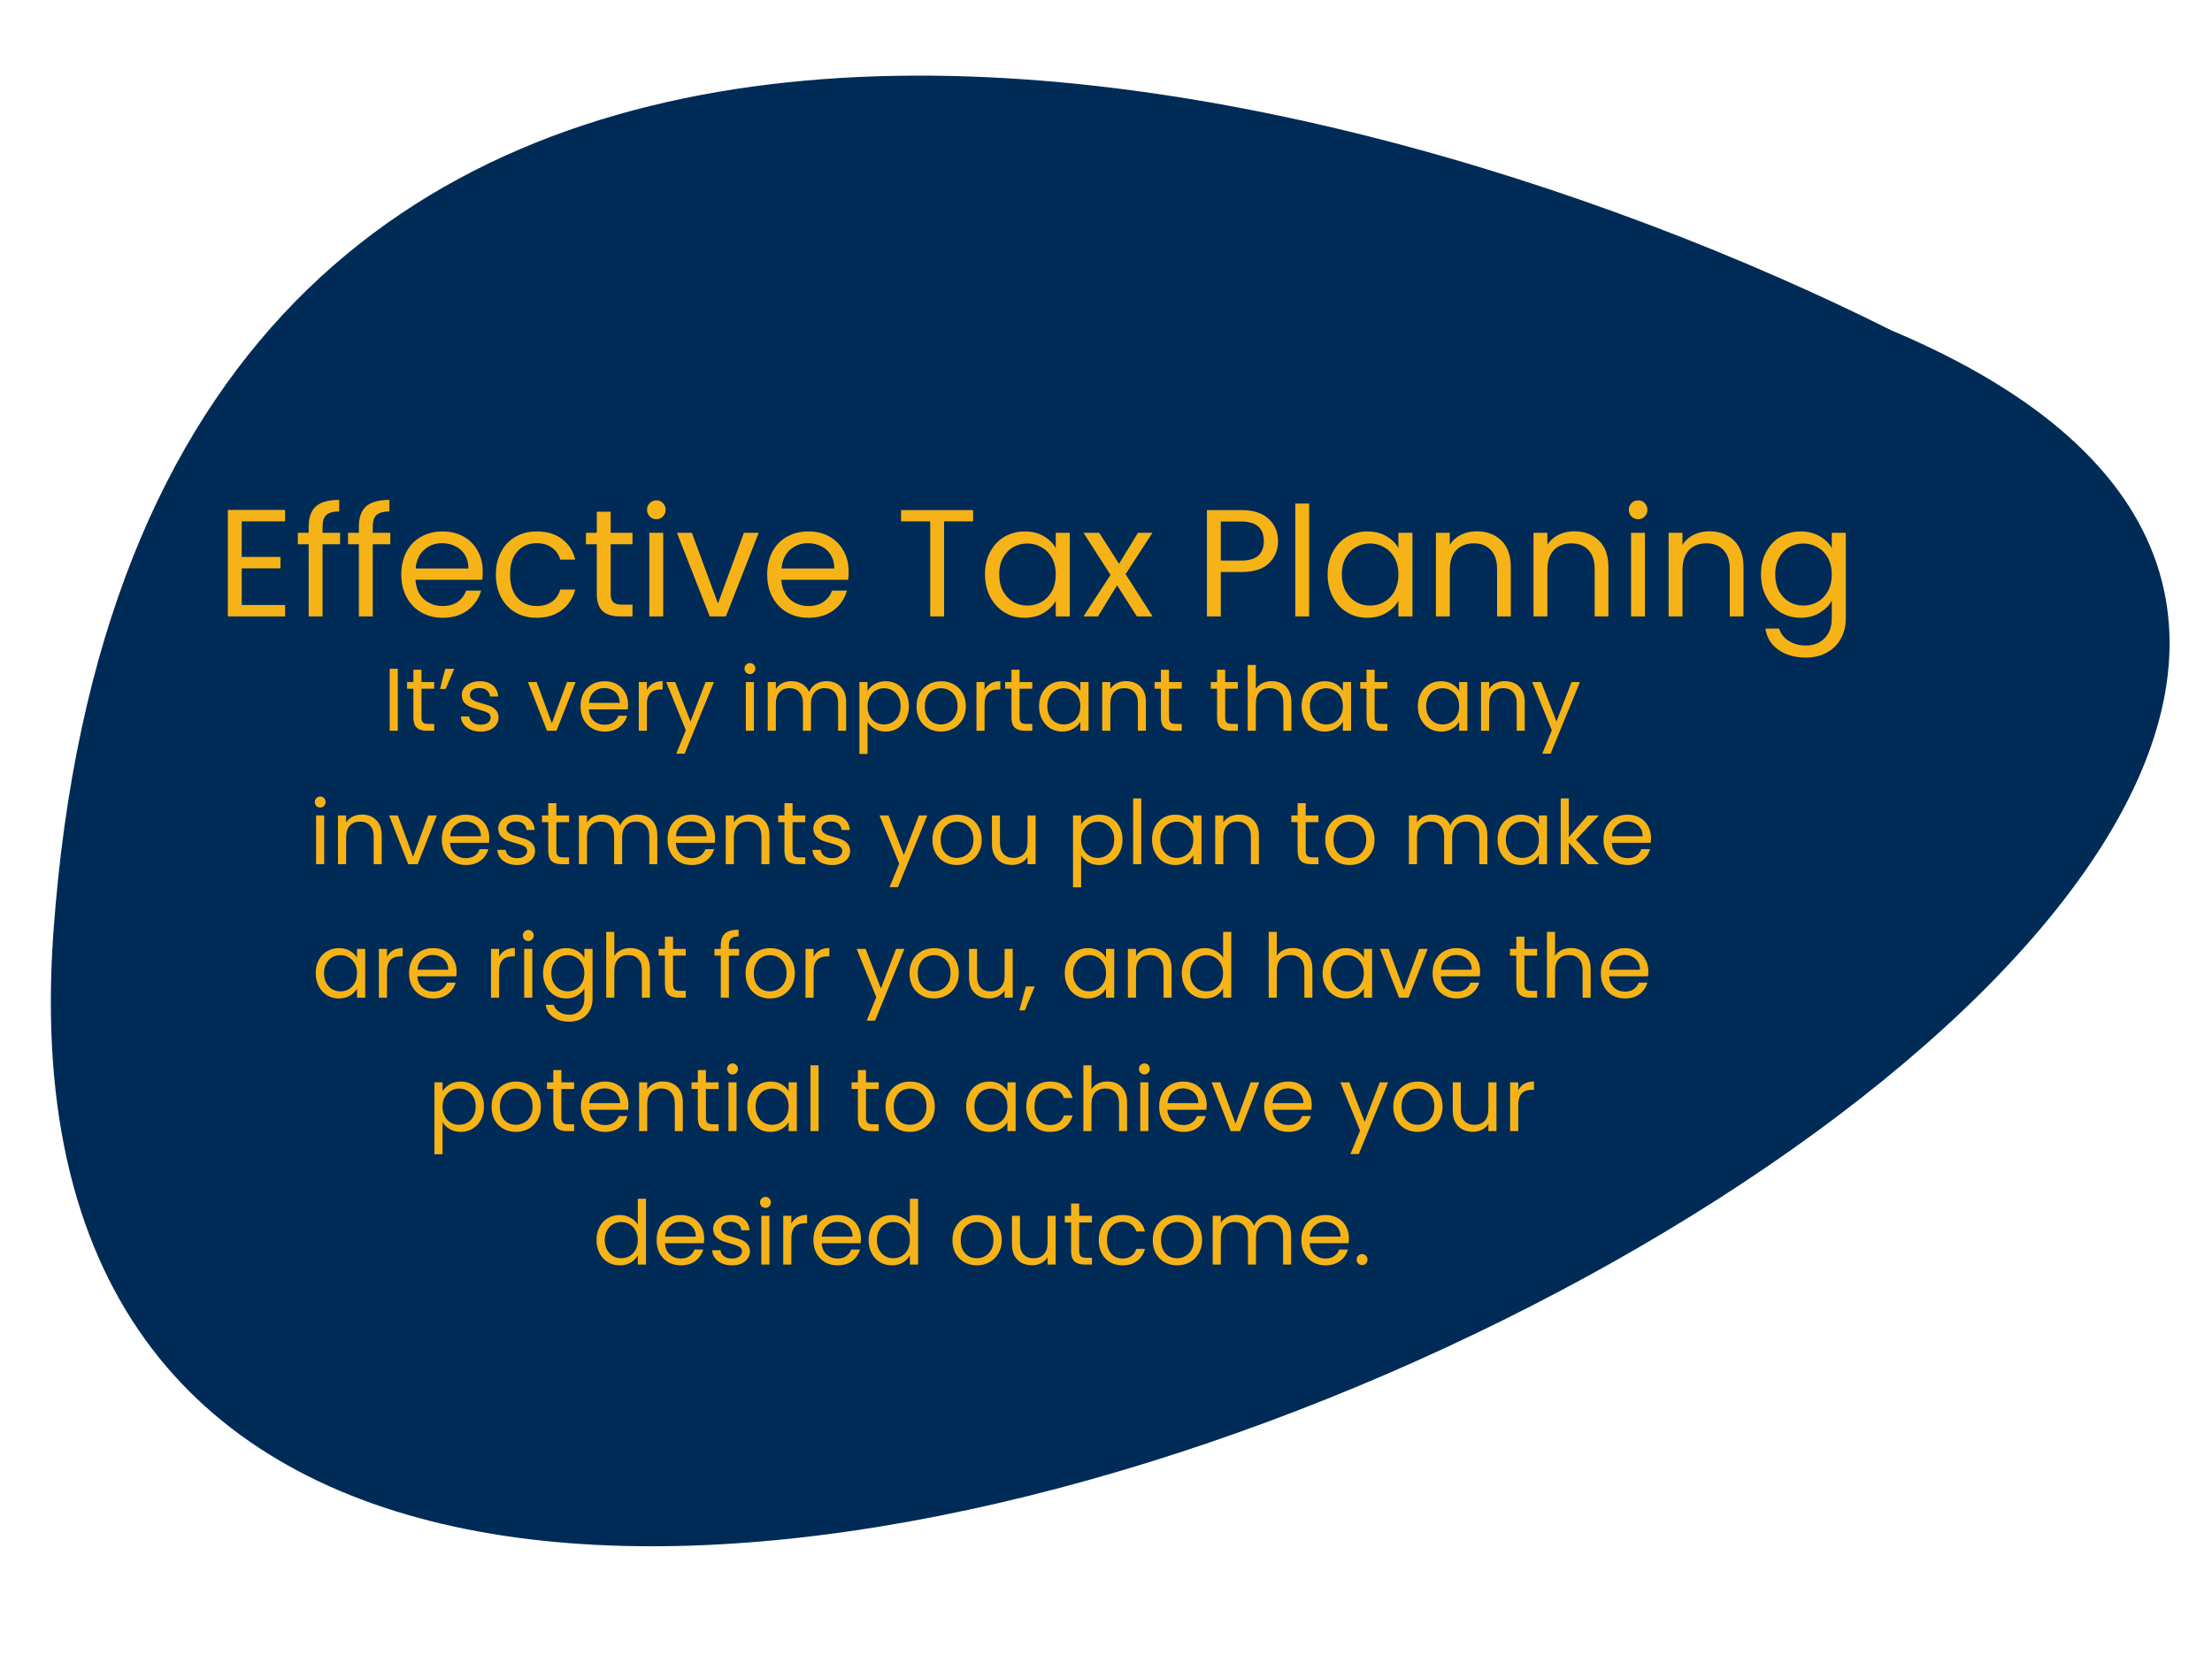
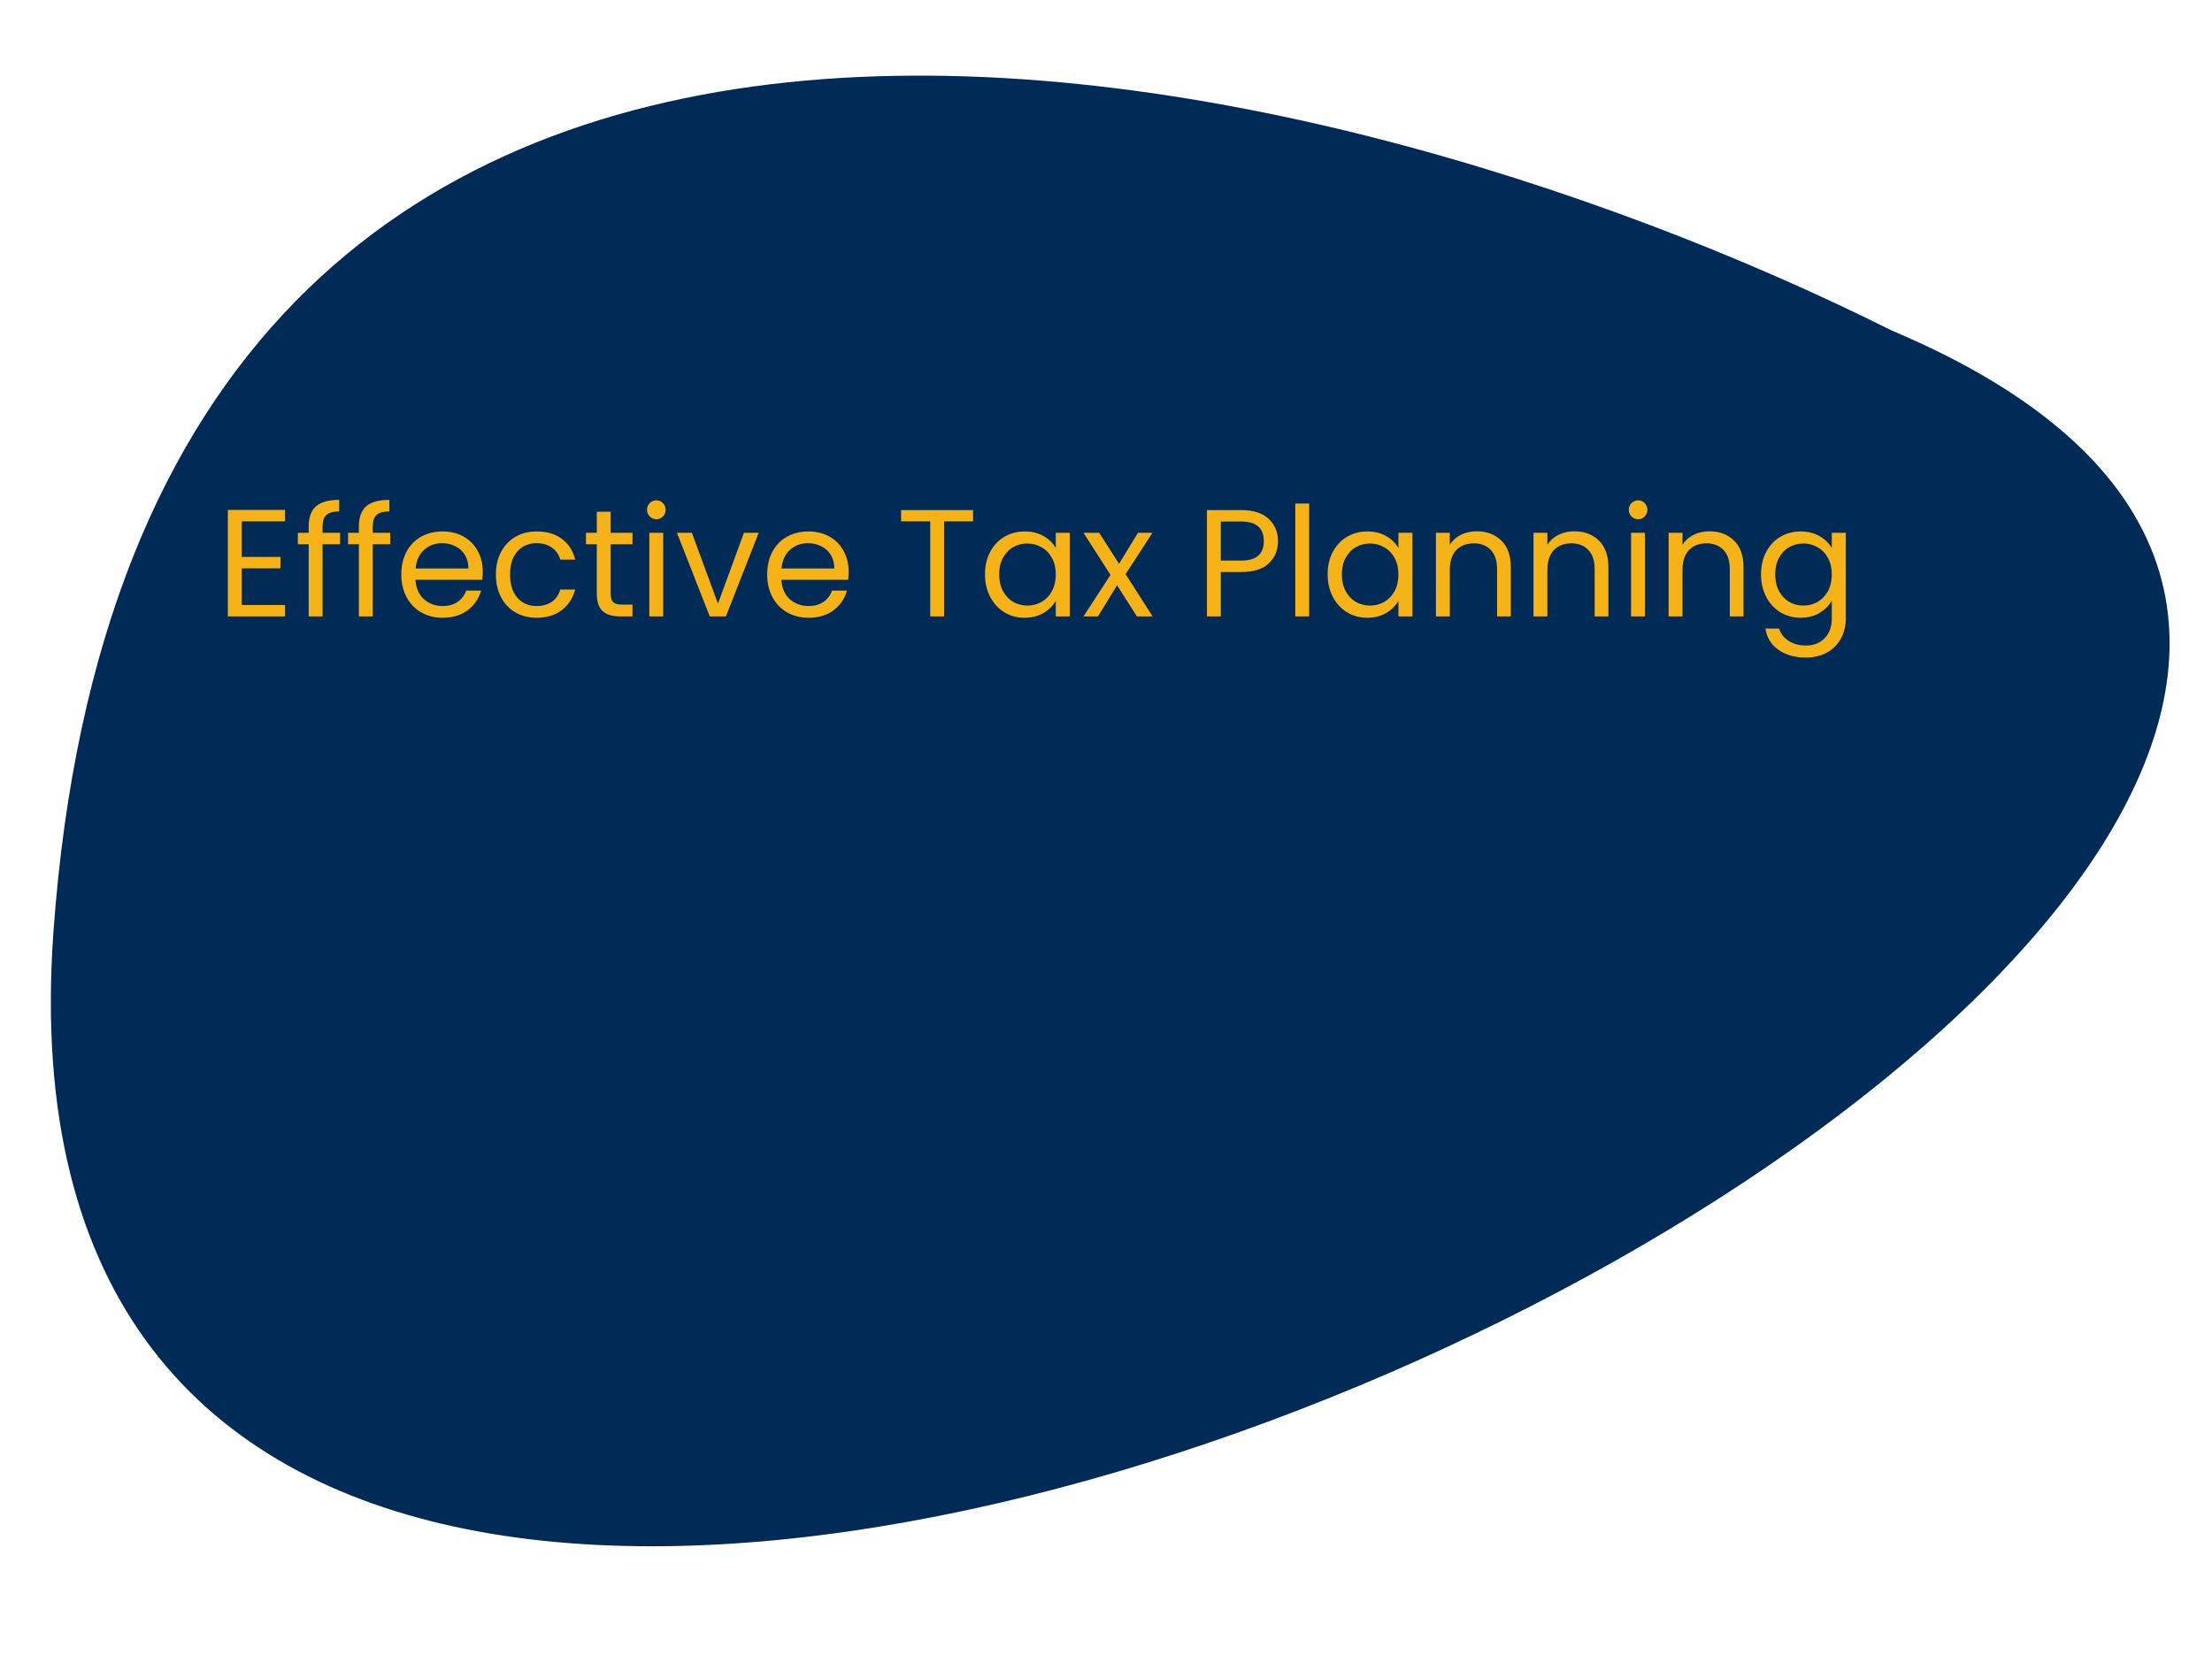
<svg xmlns="http://www.w3.org/2000/svg" width="348" height="264" viewBox="0 0 348 264" fill="none">
  <path d="M297.595 52.005C206.738 6.532 21.702 -38.203 8.408 146.642C-8.209 377.699 488.453 132.497 297.595 52.005Z" fill="#002B56" />
  <path d="M38.032 82.048V87.64H44.128V89.44H38.032V95.2H44.848V97H35.848V80.248H44.848V82.048H38.032ZM53.505 85.648H50.745V97H48.561V85.648H46.857V83.848H48.561V82.912C48.561 81.44 48.937 80.368 49.689 79.696C50.457 79.008 51.681 78.664 53.361 78.664V80.488C52.401 80.488 51.721 80.68 51.321 81.064C50.937 81.432 50.745 82.048 50.745 82.912V83.848H53.505V85.648ZM61.403 85.648H58.643V97H56.459V85.648H54.755V83.848H56.459V82.912C56.459 81.44 56.835 80.368 57.587 79.696C58.355 79.008 59.579 78.664 61.259 78.664V80.488C60.299 80.488 59.619 80.68 59.219 81.064C58.835 81.432 58.643 82.048 58.643 82.912V83.848H61.403V85.648ZM75.95 89.92C75.95 90.336 75.926 90.776 75.878 91.24H65.366C65.446 92.536 65.886 93.552 66.686 94.288C67.502 95.008 68.486 95.368 69.638 95.368C70.582 95.368 71.366 95.152 71.99 94.72C72.63 94.272 73.078 93.68 73.334 92.944H75.686C75.334 94.208 74.63 95.24 73.574 96.04C72.518 96.824 71.206 97.216 69.638 97.216C68.39 97.216 67.27 96.936 66.278 96.376C65.302 95.816 64.534 95.024 63.974 94C63.414 92.96 63.134 91.76 63.134 90.4C63.134 89.04 63.406 87.848 63.95 86.824C64.494 85.8 65.254 85.016 66.23 84.472C67.222 83.912 68.358 83.632 69.638 83.632C70.886 83.632 71.99 83.904 72.95 84.448C73.91 84.992 74.646 85.744 75.158 86.704C75.686 87.648 75.95 88.72 75.95 89.92ZM73.694 89.464C73.694 88.632 73.51 87.92 73.142 87.328C72.774 86.72 72.27 86.264 71.63 85.96C71.006 85.64 70.31 85.48 69.542 85.48C68.438 85.48 67.494 85.832 66.71 86.536C65.942 87.24 65.502 88.216 65.39 89.464H73.694ZM78.016 90.4C78.016 89.04 78.288 87.856 78.832 86.848C79.376 85.824 80.128 85.032 81.088 84.472C82.064 83.912 83.176 83.632 84.424 83.632C86.04 83.632 87.368 84.024 88.408 84.808C89.464 85.592 90.16 86.68 90.496 88.072H88.144C87.92 87.272 87.48 86.64 86.824 86.176C86.184 85.712 85.384 85.48 84.424 85.48C83.176 85.48 82.168 85.912 81.4 86.776C80.632 87.624 80.248 88.832 80.248 90.4C80.248 91.984 80.632 93.208 81.4 94.072C82.168 94.936 83.176 95.368 84.424 95.368C85.384 95.368 86.184 95.144 86.824 94.696C87.464 94.248 87.904 93.608 88.144 92.776H90.496C90.144 94.12 89.44 95.2 88.384 96.016C87.328 96.816 86.008 97.216 84.424 97.216C83.176 97.216 82.064 96.936 81.088 96.376C80.128 95.816 79.376 95.024 78.832 94C78.288 92.976 78.016 91.776 78.016 90.4ZM96.075 85.648V93.4C96.075 94.04 96.21 94.496 96.483 94.768C96.754 95.024 97.227 95.152 97.898 95.152H99.507V97H97.538C96.323 97 95.41 96.72 94.802 96.16C94.195 95.6 93.891 94.68 93.891 93.4V85.648H92.186V83.848H93.891V80.536H96.075V83.848H99.507V85.648H96.075ZM103.281 81.712C102.865 81.712 102.513 81.568 102.225 81.28C101.937 80.992 101.793 80.64 101.793 80.224C101.793 79.808 101.937 79.456 102.225 79.168C102.513 78.88 102.865 78.736 103.281 78.736C103.681 78.736 104.017 78.88 104.289 79.168C104.577 79.456 104.721 79.808 104.721 80.224C104.721 80.64 104.577 80.992 104.289 81.28C104.017 81.568 103.681 81.712 103.281 81.712ZM104.337 83.848V97H102.153V83.848H104.337ZM112.955 94.984L117.035 83.848H119.363L114.203 97H111.659L106.499 83.848H108.851L112.955 94.984ZM133.512 89.92C133.512 90.336 133.488 90.776 133.44 91.24H122.928C123.008 92.536 123.448 93.552 124.248 94.288C125.064 95.008 126.048 95.368 127.2 95.368C128.144 95.368 128.928 95.152 129.552 94.72C130.192 94.272 130.64 93.68 130.896 92.944H133.248C132.896 94.208 132.192 95.24 131.136 96.04C130.08 96.824 128.768 97.216 127.2 97.216C125.952 97.216 124.832 96.936 123.84 96.376C122.864 95.816 122.096 95.024 121.536 94C120.976 92.96 120.696 91.76 120.696 90.4C120.696 89.04 120.968 87.848 121.512 86.824C122.056 85.8 122.816 85.016 123.792 84.472C124.784 83.912 125.92 83.632 127.2 83.632C128.448 83.632 129.552 83.904 130.512 84.448C131.472 84.992 132.208 85.744 132.72 86.704C133.248 87.648 133.512 88.72 133.512 89.92ZM131.256 89.464C131.256 88.632 131.072 87.92 130.704 87.328C130.336 86.72 129.832 86.264 129.192 85.96C128.568 85.64 127.872 85.48 127.104 85.48C126 85.48 125.056 85.832 124.272 86.536C123.504 87.24 123.064 88.216 122.952 89.464H131.256ZM153.089 80.272V82.048H148.529V97H146.345V82.048H141.761V80.272H153.089ZM154.962 90.376C154.962 89.032 155.234 87.856 155.778 86.848C156.322 85.824 157.066 85.032 158.01 84.472C158.97 83.912 160.034 83.632 161.202 83.632C162.354 83.632 163.354 83.88 164.202 84.376C165.05 84.872 165.682 85.496 166.098 86.248V83.848H168.306V97H166.098V94.552C165.666 95.32 165.018 95.96 164.154 96.472C163.306 96.968 162.314 97.216 161.178 97.216C160.01 97.216 158.954 96.928 158.01 96.352C157.066 95.776 156.322 94.968 155.778 93.928C155.234 92.888 154.962 91.704 154.962 90.376ZM166.098 90.4C166.098 89.408 165.898 88.544 165.498 87.808C165.098 87.072 164.554 86.512 163.866 86.128C163.194 85.728 162.45 85.528 161.634 85.528C160.818 85.528 160.074 85.72 159.402 86.104C158.73 86.488 158.194 87.048 157.794 87.784C157.394 88.52 157.194 89.384 157.194 90.376C157.194 91.384 157.394 92.264 157.794 93.016C158.194 93.752 158.73 94.32 159.402 94.72C160.074 95.104 160.818 95.296 161.634 95.296C162.45 95.296 163.194 95.104 163.866 94.72C164.554 94.32 165.098 93.752 165.498 93.016C165.898 92.264 166.098 91.392 166.098 90.4ZM178.86 97L175.74 92.104L172.74 97H170.46L174.708 90.472L170.46 83.848H172.932L176.052 88.72L179.028 83.848H181.308L177.084 90.352L181.332 97H178.86ZM201.063 85.168C201.063 86.56 200.583 87.72 199.623 88.648C198.679 89.56 197.231 90.016 195.279 90.016H192.063V97H189.879V80.272H195.279C197.167 80.272 198.599 80.728 199.575 81.64C200.567 82.552 201.063 83.728 201.063 85.168ZM195.279 88.216C196.495 88.216 197.391 87.952 197.967 87.424C198.543 86.896 198.831 86.144 198.831 85.168C198.831 83.104 197.647 82.072 195.279 82.072H192.063V88.216H195.279ZM205.962 79.24V97H203.778V79.24H205.962ZM208.868 90.376C208.868 89.032 209.14 87.856 209.684 86.848C210.228 85.824 210.972 85.032 211.916 84.472C212.876 83.912 213.94 83.632 215.108 83.632C216.26 83.632 217.26 83.88 218.108 84.376C218.956 84.872 219.588 85.496 220.004 86.248V83.848H222.212V97H220.004V94.552C219.572 95.32 218.924 95.96 218.06 96.472C217.212 96.968 216.22 97.216 215.084 97.216C213.916 97.216 212.86 96.928 211.916 96.352C210.972 95.776 210.228 94.968 209.684 93.928C209.14 92.888 208.868 91.704 208.868 90.376ZM220.004 90.4C220.004 89.408 219.804 88.544 219.404 87.808C219.004 87.072 218.46 86.512 217.772 86.128C217.1 85.728 216.356 85.528 215.54 85.528C214.724 85.528 213.98 85.72 213.308 86.104C212.636 86.488 212.1 87.048 211.7 87.784C211.3 88.52 211.1 89.384 211.1 90.376C211.1 91.384 211.3 92.264 211.7 93.016C212.1 93.752 212.636 94.32 213.308 94.72C213.98 95.104 214.724 95.296 215.54 95.296C216.356 95.296 217.1 95.104 217.772 94.72C218.46 94.32 219.004 93.752 219.404 93.016C219.804 92.264 220.004 91.392 220.004 90.4ZM232.311 83.608C233.911 83.608 235.207 84.096 236.199 85.072C237.191 86.032 237.687 87.424 237.687 89.248V97H235.527V89.56C235.527 88.248 235.199 87.248 234.543 86.56C233.887 85.856 232.991 85.504 231.855 85.504C230.703 85.504 229.783 85.864 229.095 86.584C228.423 87.304 228.087 88.352 228.087 89.728V97H225.903V83.848H228.087V85.72C228.519 85.048 229.103 84.528 229.839 84.16C230.591 83.792 231.415 83.608 232.311 83.608ZM247.662 83.608C249.262 83.608 250.558 84.096 251.55 85.072C252.542 86.032 253.038 87.424 253.038 89.248V97H250.878V89.56C250.878 88.248 250.55 87.248 249.894 86.56C249.238 85.856 248.342 85.504 247.206 85.504C246.054 85.504 245.134 85.864 244.446 86.584C243.774 87.304 243.438 88.352 243.438 89.728V97H241.254V83.848H243.438V85.72C243.87 85.048 244.454 84.528 245.19 84.16C245.942 83.792 246.766 83.608 247.662 83.608ZM257.734 81.712C257.318 81.712 256.966 81.568 256.678 81.28C256.39 80.992 256.246 80.64 256.246 80.224C256.246 79.808 256.39 79.456 256.678 79.168C256.966 78.88 257.318 78.736 257.734 78.736C258.134 78.736 258.47 78.88 258.742 79.168C259.03 79.456 259.174 79.808 259.174 80.224C259.174 80.64 259.03 80.992 258.742 81.28C258.47 81.568 258.134 81.712 257.734 81.712ZM258.79 83.848V97H256.606V83.848H258.79ZM268.92 83.608C270.52 83.608 271.816 84.096 272.808 85.072C273.8 86.032 274.296 87.424 274.296 89.248V97H272.136V89.56C272.136 88.248 271.808 87.248 271.152 86.56C270.496 85.856 269.6 85.504 268.464 85.504C267.312 85.504 266.392 85.864 265.704 86.584C265.032 87.304 264.696 88.352 264.696 89.728V97H262.512V83.848H264.696V85.72C265.128 85.048 265.712 84.528 266.448 84.16C267.2 83.792 268.024 83.608 268.92 83.608ZM283.288 83.632C284.424 83.632 285.416 83.88 286.264 84.376C287.128 84.872 287.768 85.496 288.184 86.248V83.848H290.392V97.288C290.392 98.488 290.136 99.552 289.624 100.48C289.112 101.424 288.376 102.16 287.416 102.688C286.472 103.216 285.368 103.48 284.104 103.48C282.376 103.48 280.936 103.072 279.784 102.256C278.632 101.44 277.952 100.328 277.744 98.92H279.904C280.144 99.72 280.64 100.36 281.392 100.84C282.144 101.336 283.048 101.584 284.104 101.584C285.304 101.584 286.28 101.208 287.032 100.456C287.8 99.704 288.184 98.648 288.184 97.288V94.528C287.752 95.296 287.112 95.936 286.264 96.448C285.416 96.96 284.424 97.216 283.288 97.216C282.12 97.216 281.056 96.928 280.096 96.352C279.152 95.776 278.408 94.968 277.864 93.928C277.32 92.888 277.048 91.704 277.048 90.376C277.048 89.032 277.32 87.856 277.864 86.848C278.408 85.824 279.152 85.032 280.096 84.472C281.056 83.912 282.12 83.632 283.288 83.632ZM288.184 90.4C288.184 89.408 287.984 88.544 287.584 87.808C287.184 87.072 286.64 86.512 285.952 86.128C285.28 85.728 284.536 85.528 283.72 85.528C282.904 85.528 282.16 85.72 281.488 86.104C280.816 86.488 280.28 87.048 279.88 87.784C279.48 88.52 279.28 89.384 279.28 90.376C279.28 91.384 279.48 92.264 279.88 93.016C280.28 93.752 280.816 94.32 281.488 94.72C282.16 95.104 282.904 95.296 283.72 95.296C284.536 95.296 285.28 95.104 285.952 94.72C286.64 94.32 287.184 93.752 287.584 93.016C287.984 92.264 288.184 91.392 288.184 90.4Z" fill="#F6B318" />
-   <path d="M62.584 105.242V115H61.31V105.242H62.584ZM66.31 108.378V112.9C66.31 113.273 66.389 113.539 66.548 113.698C66.706 113.847 66.982 113.922 67.374 113.922H68.312V115H67.164C66.454 115 65.922 114.837 65.568 114.51C65.213 114.183 65.036 113.647 65.036 112.9V108.378H64.042V107.328H65.036V105.396H66.31V107.328H68.312V108.378H66.31ZM70.051 105.242H71.465L70.121 108.42H69.225L70.051 105.242ZM75.634 115.126C75.046 115.126 74.519 115.028 74.052 114.832C73.585 114.627 73.216 114.347 72.946 113.992C72.675 113.628 72.526 113.213 72.498 112.746H73.814C73.851 113.129 74.028 113.441 74.346 113.684C74.672 113.927 75.097 114.048 75.62 114.048C76.105 114.048 76.488 113.941 76.768 113.726C77.048 113.511 77.188 113.241 77.188 112.914C77.188 112.578 77.038 112.331 76.74 112.172C76.441 112.004 75.979 111.841 75.354 111.682C74.784 111.533 74.318 111.383 73.954 111.234C73.599 111.075 73.291 110.847 73.03 110.548C72.778 110.24 72.652 109.839 72.652 109.344C72.652 108.952 72.769 108.593 73.002 108.266C73.235 107.939 73.567 107.683 73.996 107.496C74.425 107.3 74.915 107.202 75.466 107.202C76.315 107.202 77.001 107.417 77.524 107.846C78.046 108.275 78.326 108.863 78.364 109.61H77.09C77.062 109.209 76.898 108.887 76.6 108.644C76.311 108.401 75.918 108.28 75.424 108.28C74.966 108.28 74.603 108.378 74.332 108.574C74.061 108.77 73.926 109.027 73.926 109.344C73.926 109.596 74.005 109.806 74.164 109.974C74.332 110.133 74.537 110.263 74.78 110.366C75.032 110.459 75.377 110.567 75.816 110.688C76.367 110.837 76.814 110.987 77.16 111.136C77.505 111.276 77.799 111.491 78.042 111.78C78.294 112.069 78.424 112.447 78.434 112.914C78.434 113.334 78.317 113.712 78.084 114.048C77.85 114.384 77.519 114.65 77.09 114.846C76.67 115.033 76.184 115.126 75.634 115.126ZM86.821 113.824L89.201 107.328H90.559L87.549 115H86.065L83.055 107.328H84.427L86.821 113.824ZM98.812 110.87C98.812 111.113 98.798 111.369 98.77 111.64H92.638C92.685 112.396 92.942 112.989 93.408 113.418C93.884 113.838 94.458 114.048 95.13 114.048C95.681 114.048 96.138 113.922 96.502 113.67C96.876 113.409 97.137 113.063 97.286 112.634H98.658C98.453 113.371 98.042 113.973 97.426 114.44C96.81 114.897 96.045 115.126 95.13 115.126C94.402 115.126 93.749 114.963 93.17 114.636C92.601 114.309 92.153 113.847 91.826 113.25C91.5 112.643 91.336 111.943 91.336 111.15C91.336 110.357 91.495 109.661 91.812 109.064C92.13 108.467 92.573 108.009 93.142 107.692C93.721 107.365 94.384 107.202 95.13 107.202C95.858 107.202 96.502 107.361 97.062 107.678C97.622 107.995 98.052 108.434 98.35 108.994C98.658 109.545 98.812 110.17 98.812 110.87ZM97.496 110.604C97.496 110.119 97.389 109.703 97.174 109.358C96.96 109.003 96.666 108.737 96.292 108.56C95.928 108.373 95.522 108.28 95.074 108.28C94.43 108.28 93.88 108.485 93.422 108.896C92.974 109.307 92.718 109.876 92.652 110.604H97.496ZM101.768 108.574C101.992 108.135 102.309 107.795 102.72 107.552C103.14 107.309 103.649 107.188 104.246 107.188V108.504H103.91C102.482 108.504 101.768 109.279 101.768 110.828V115H100.494V107.328H101.768V108.574ZM112.325 107.328L107.705 118.612H106.389L107.901 114.916L104.807 107.328H106.221L108.629 113.544L111.009 107.328H112.325ZM117.996 106.082C117.753 106.082 117.548 105.998 117.38 105.83C117.212 105.662 117.128 105.457 117.128 105.214C117.128 104.971 117.212 104.766 117.38 104.598C117.548 104.43 117.753 104.346 117.996 104.346C118.229 104.346 118.425 104.43 118.584 104.598C118.752 104.766 118.836 104.971 118.836 105.214C118.836 105.457 118.752 105.662 118.584 105.83C118.425 105.998 118.229 106.082 117.996 106.082ZM118.612 107.328V115H117.338V107.328H118.612ZM130.009 107.188C130.606 107.188 131.138 107.314 131.605 107.566C132.072 107.809 132.44 108.177 132.711 108.672C132.982 109.167 133.117 109.769 133.117 110.478V115H131.857V110.66C131.857 109.895 131.666 109.311 131.283 108.91C130.91 108.499 130.401 108.294 129.757 108.294C129.094 108.294 128.567 108.509 128.175 108.938C127.783 109.358 127.587 109.969 127.587 110.772V115H126.327V110.66C126.327 109.895 126.136 109.311 125.753 108.91C125.38 108.499 124.871 108.294 124.227 108.294C123.564 108.294 123.037 108.509 122.645 108.938C122.253 109.358 122.057 109.969 122.057 110.772V115H120.783V107.328H122.057V108.434C122.309 108.033 122.645 107.725 123.065 107.51C123.494 107.295 123.966 107.188 124.479 107.188C125.123 107.188 125.692 107.333 126.187 107.622C126.682 107.911 127.05 108.336 127.293 108.896C127.508 108.355 127.862 107.935 128.357 107.636C128.852 107.337 129.402 107.188 130.009 107.188ZM136.481 108.742C136.733 108.303 137.106 107.939 137.601 107.65C138.105 107.351 138.688 107.202 139.351 107.202C140.032 107.202 140.648 107.365 141.199 107.692C141.759 108.019 142.198 108.481 142.515 109.078C142.832 109.666 142.991 110.352 142.991 111.136C142.991 111.911 142.832 112.601 142.515 113.208C142.198 113.815 141.759 114.286 141.199 114.622C140.648 114.958 140.032 115.126 139.351 115.126C138.698 115.126 138.119 114.981 137.615 114.692C137.12 114.393 136.742 114.025 136.481 113.586V118.64H135.207V107.328H136.481V108.742ZM141.689 111.136C141.689 110.557 141.572 110.053 141.339 109.624C141.106 109.195 140.788 108.868 140.387 108.644C139.995 108.42 139.561 108.308 139.085 108.308C138.618 108.308 138.184 108.425 137.783 108.658C137.391 108.882 137.074 109.213 136.831 109.652C136.598 110.081 136.481 110.581 136.481 111.15C136.481 111.729 136.598 112.237 136.831 112.676C137.074 113.105 137.391 113.437 137.783 113.67C138.184 113.894 138.618 114.006 139.085 114.006C139.561 114.006 139.995 113.894 140.387 113.67C140.788 113.437 141.106 113.105 141.339 112.676C141.572 112.237 141.689 111.724 141.689 111.136ZM148.014 115.126C147.295 115.126 146.642 114.963 146.054 114.636C145.475 114.309 145.018 113.847 144.682 113.25C144.355 112.643 144.192 111.943 144.192 111.15C144.192 110.366 144.36 109.675 144.696 109.078C145.041 108.471 145.508 108.009 146.096 107.692C146.684 107.365 147.342 107.202 148.07 107.202C148.798 107.202 149.456 107.365 150.044 107.692C150.632 108.009 151.094 108.467 151.43 109.064C151.775 109.661 151.948 110.357 151.948 111.15C151.948 111.943 151.771 112.643 151.416 113.25C151.071 113.847 150.599 114.309 150.002 114.636C149.405 114.963 148.742 115.126 148.014 115.126ZM148.014 114.006C148.471 114.006 148.901 113.899 149.302 113.684C149.703 113.469 150.025 113.147 150.268 112.718C150.52 112.289 150.646 111.766 150.646 111.15C150.646 110.534 150.525 110.011 150.282 109.582C150.039 109.153 149.722 108.835 149.33 108.63C148.938 108.415 148.513 108.308 148.056 108.308C147.589 108.308 147.16 108.415 146.768 108.63C146.385 108.835 146.077 109.153 145.844 109.582C145.611 110.011 145.494 110.534 145.494 111.15C145.494 111.775 145.606 112.303 145.83 112.732C146.063 113.161 146.371 113.483 146.754 113.698C147.137 113.903 147.557 114.006 148.014 114.006ZM154.897 108.574C155.121 108.135 155.438 107.795 155.849 107.552C156.269 107.309 156.778 107.188 157.375 107.188V108.504H157.039C155.611 108.504 154.897 109.279 154.897 110.828V115H153.623V107.328H154.897V108.574ZM160.4 108.378V112.9C160.4 113.273 160.479 113.539 160.638 113.698C160.796 113.847 161.072 113.922 161.464 113.922H162.402V115H161.254C160.544 115 160.012 114.837 159.658 114.51C159.303 114.183 159.126 113.647 159.126 112.9V108.378H158.132V107.328H159.126V105.396H160.4V107.328H162.402V108.378H160.4ZM163.469 111.136C163.469 110.352 163.628 109.666 163.945 109.078C164.263 108.481 164.697 108.019 165.247 107.692C165.807 107.365 166.428 107.202 167.109 107.202C167.781 107.202 168.365 107.347 168.859 107.636C169.354 107.925 169.723 108.289 169.965 108.728V107.328H171.253V115H169.965V113.572C169.713 114.02 169.335 114.393 168.831 114.692C168.337 114.981 167.758 115.126 167.095 115.126C166.414 115.126 165.798 114.958 165.247 114.622C164.697 114.286 164.263 113.815 163.945 113.208C163.628 112.601 163.469 111.911 163.469 111.136ZM169.965 111.15C169.965 110.571 169.849 110.067 169.615 109.638C169.382 109.209 169.065 108.882 168.663 108.658C168.271 108.425 167.837 108.308 167.361 108.308C166.885 108.308 166.451 108.42 166.059 108.644C165.667 108.868 165.355 109.195 165.121 109.624C164.888 110.053 164.771 110.557 164.771 111.136C164.771 111.724 164.888 112.237 165.121 112.676C165.355 113.105 165.667 113.437 166.059 113.67C166.451 113.894 166.885 114.006 167.361 114.006C167.837 114.006 168.271 113.894 168.663 113.67C169.065 113.437 169.382 113.105 169.615 112.676C169.849 112.237 169.965 111.729 169.965 111.15ZM177.144 107.188C178.077 107.188 178.833 107.473 179.412 108.042C179.991 108.602 180.28 109.414 180.28 110.478V115H179.02V110.66C179.02 109.895 178.829 109.311 178.446 108.91C178.063 108.499 177.541 108.294 176.878 108.294C176.206 108.294 175.669 108.504 175.268 108.924C174.876 109.344 174.68 109.955 174.68 110.758V115H173.406V107.328H174.68V108.42C174.932 108.028 175.273 107.725 175.702 107.51C176.141 107.295 176.621 107.188 177.144 107.188ZM183.915 108.378V112.9C183.915 113.273 183.995 113.539 184.153 113.698C184.312 113.847 184.587 113.922 184.979 113.922H185.917V115H184.769C184.06 115 183.528 114.837 183.173 114.51C182.819 114.183 182.641 113.647 182.641 112.9V108.378H181.647V107.328H182.641V105.396H183.915V107.328H185.917V108.378H183.915ZM192.747 108.378V112.9C192.747 113.273 192.827 113.539 192.985 113.698C193.144 113.847 193.419 113.922 193.811 113.922H194.749V115H193.601C192.892 115 192.36 114.837 192.005 114.51C191.651 114.183 191.473 113.647 191.473 112.9V108.378H190.479V107.328H191.473V105.396H192.747V107.328H194.749V108.378H192.747ZM200.101 107.188C200.68 107.188 201.202 107.314 201.669 107.566C202.136 107.809 202.5 108.177 202.761 108.672C203.032 109.167 203.167 109.769 203.167 110.478V115H201.907V110.66C201.907 109.895 201.716 109.311 201.333 108.91C200.95 108.499 200.428 108.294 199.765 108.294C199.093 108.294 198.556 108.504 198.155 108.924C197.763 109.344 197.567 109.955 197.567 110.758V115H196.293V104.64H197.567V108.42C197.819 108.028 198.164 107.725 198.603 107.51C199.051 107.295 199.55 107.188 200.101 107.188ZM204.772 111.136C204.772 110.352 204.931 109.666 205.248 109.078C205.565 108.481 205.999 108.019 206.55 107.692C207.11 107.365 207.731 107.202 208.412 107.202C209.084 107.202 209.667 107.347 210.162 107.636C210.657 107.925 211.025 108.289 211.268 108.728V107.328H212.556V115H211.268V113.572C211.016 114.02 210.638 114.393 210.134 114.692C209.639 114.981 209.061 115.126 208.398 115.126C207.717 115.126 207.101 114.958 206.55 114.622C205.999 114.286 205.565 113.815 205.248 113.208C204.931 112.601 204.772 111.911 204.772 111.136ZM211.268 111.15C211.268 110.571 211.151 110.067 210.918 109.638C210.685 109.209 210.367 108.882 209.966 108.658C209.574 108.425 209.14 108.308 208.664 108.308C208.188 108.308 207.754 108.42 207.362 108.644C206.97 108.868 206.657 109.195 206.424 109.624C206.191 110.053 206.074 110.557 206.074 111.136C206.074 111.724 206.191 112.237 206.424 112.676C206.657 113.105 206.97 113.437 207.362 113.67C207.754 113.894 208.188 114.006 208.664 114.006C209.14 114.006 209.574 113.894 209.966 113.67C210.367 113.437 210.685 113.105 210.918 112.676C211.151 112.237 211.268 111.729 211.268 111.15ZM216.263 108.378V112.9C216.263 113.273 216.342 113.539 216.501 113.698C216.66 113.847 216.935 113.922 217.327 113.922H218.265V115H217.117C216.408 115 215.876 114.837 215.521 114.51C215.166 114.183 214.989 113.647 214.989 112.9V108.378H213.995V107.328H214.989V105.396H216.263V107.328H218.265V108.378H216.263ZM223.065 111.136C223.065 110.352 223.224 109.666 223.541 109.078C223.858 108.481 224.292 108.019 224.843 107.692C225.403 107.365 226.024 107.202 226.705 107.202C227.377 107.202 227.96 107.347 228.455 107.636C228.95 107.925 229.318 108.289 229.561 108.728V107.328H230.849V115H229.561V113.572C229.309 114.02 228.931 114.393 228.427 114.692C227.932 114.981 227.354 115.126 226.691 115.126C226.01 115.126 225.394 114.958 224.843 114.622C224.292 114.286 223.858 113.815 223.541 113.208C223.224 112.601 223.065 111.911 223.065 111.136ZM229.561 111.15C229.561 110.571 229.444 110.067 229.211 109.638C228.978 109.209 228.66 108.882 228.259 108.658C227.867 108.425 227.433 108.308 226.957 108.308C226.481 108.308 226.047 108.42 225.655 108.644C225.263 108.868 224.95 109.195 224.717 109.624C224.484 110.053 224.367 110.557 224.367 111.136C224.367 111.724 224.484 112.237 224.717 112.676C224.95 113.105 225.263 113.437 225.655 113.67C226.047 113.894 226.481 114.006 226.957 114.006C227.433 114.006 227.867 113.894 228.259 113.67C228.66 113.437 228.978 113.105 229.211 112.676C229.444 112.237 229.561 111.729 229.561 111.15ZM236.74 107.188C237.673 107.188 238.429 107.473 239.008 108.042C239.586 108.602 239.876 109.414 239.876 110.478V115H238.616V110.66C238.616 109.895 238.424 109.311 238.042 108.91C237.659 108.499 237.136 108.294 236.474 108.294C235.802 108.294 235.265 108.504 234.864 108.924C234.472 109.344 234.276 109.955 234.276 110.758V115H233.002V107.328H234.276V108.42C234.528 108.028 234.868 107.725 235.298 107.51C235.736 107.295 236.217 107.188 236.74 107.188ZM248.565 107.328L243.945 118.612H242.629L244.141 114.916L241.047 107.328H242.461L244.869 113.544L247.249 107.328H248.565ZM50.388 127.082C50.146 127.082 49.94 126.998 49.772 126.83C49.604 126.662 49.52 126.457 49.52 126.214C49.52 125.971 49.604 125.766 49.772 125.598C49.94 125.43 50.146 125.346 50.388 125.346C50.622 125.346 50.818 125.43 50.976 125.598C51.144 125.766 51.228 125.971 51.228 126.214C51.228 126.457 51.144 126.662 50.976 126.83C50.818 126.998 50.622 127.082 50.388 127.082ZM51.004 128.328V136H49.73V128.328H51.004ZM56.914 128.188C57.847 128.188 58.603 128.473 59.182 129.042C59.76 129.602 60.05 130.414 60.05 131.478V136H58.79V131.66C58.79 130.895 58.598 130.311 58.216 129.91C57.833 129.499 57.31 129.294 56.648 129.294C55.976 129.294 55.439 129.504 55.038 129.924C54.646 130.344 54.45 130.955 54.45 131.758V136H53.176V128.328H54.45V129.42C54.702 129.028 55.042 128.725 55.472 128.51C55.91 128.295 56.391 128.188 56.914 128.188ZM64.987 134.824L67.367 128.328H68.725L65.715 136H64.231L61.221 128.328H62.593L64.987 134.824ZM76.978 131.87C76.978 132.113 76.964 132.369 76.936 132.64H70.804C70.851 133.396 71.108 133.989 71.574 134.418C72.05 134.838 72.624 135.048 73.296 135.048C73.847 135.048 74.304 134.922 74.668 134.67C75.042 134.409 75.303 134.063 75.452 133.634H76.824C76.619 134.371 76.208 134.973 75.592 135.44C74.976 135.897 74.211 136.126 73.296 136.126C72.568 136.126 71.915 135.963 71.336 135.636C70.767 135.309 70.319 134.847 69.992 134.25C69.666 133.643 69.502 132.943 69.502 132.15C69.502 131.357 69.661 130.661 69.978 130.064C70.296 129.467 70.739 129.009 71.308 128.692C71.887 128.365 72.55 128.202 73.296 128.202C74.024 128.202 74.668 128.361 75.228 128.678C75.788 128.995 76.218 129.434 76.516 129.994C76.824 130.545 76.978 131.17 76.978 131.87ZM75.662 131.604C75.662 131.119 75.555 130.703 75.34 130.358C75.126 130.003 74.832 129.737 74.458 129.56C74.094 129.373 73.688 129.28 73.24 129.28C72.596 129.28 72.046 129.485 71.588 129.896C71.14 130.307 70.884 130.876 70.818 131.604H75.662ZM81.376 136.126C80.788 136.126 80.261 136.028 79.794 135.832C79.327 135.627 78.959 135.347 78.688 134.992C78.417 134.628 78.268 134.213 78.24 133.746H79.556C79.593 134.129 79.771 134.441 80.088 134.684C80.415 134.927 80.839 135.048 81.362 135.048C81.847 135.048 82.23 134.941 82.51 134.726C82.79 134.511 82.93 134.241 82.93 133.914C82.93 133.578 82.781 133.331 82.482 133.172C82.183 133.004 81.721 132.841 81.096 132.682C80.527 132.533 80.06 132.383 79.696 132.234C79.341 132.075 79.033 131.847 78.772 131.548C78.52 131.24 78.394 130.839 78.394 130.344C78.394 129.952 78.511 129.593 78.744 129.266C78.977 128.939 79.309 128.683 79.738 128.496C80.167 128.3 80.657 128.202 81.208 128.202C82.057 128.202 82.743 128.417 83.266 128.846C83.789 129.275 84.069 129.863 84.106 130.61H82.832C82.804 130.209 82.641 129.887 82.342 129.644C82.053 129.401 81.661 129.28 81.166 129.28C80.709 129.28 80.345 129.378 80.074 129.574C79.803 129.77 79.668 130.027 79.668 130.344C79.668 130.596 79.747 130.806 79.906 130.974C80.074 131.133 80.279 131.263 80.522 131.366C80.774 131.459 81.119 131.567 81.558 131.688C82.109 131.837 82.557 131.987 82.902 132.136C83.247 132.276 83.541 132.491 83.784 132.78C84.036 133.069 84.167 133.447 84.176 133.914C84.176 134.334 84.059 134.712 83.826 135.048C83.593 135.384 83.261 135.65 82.832 135.846C82.412 136.033 81.927 136.126 81.376 136.126ZM87.528 129.378V133.9C87.528 134.273 87.608 134.539 87.766 134.698C87.925 134.847 88.201 134.922 88.593 134.922H89.531V136H88.382C87.673 136 87.141 135.837 86.787 135.51C86.432 135.183 86.254 134.647 86.254 133.9V129.378H85.26V128.328H86.254V126.396H87.528V128.328H89.531V129.378H87.528ZM100.3 128.188C100.897 128.188 101.429 128.314 101.896 128.566C102.363 128.809 102.731 129.177 103.002 129.672C103.273 130.167 103.408 130.769 103.408 131.478V136H102.148V131.66C102.148 130.895 101.957 130.311 101.574 129.91C101.201 129.499 100.692 129.294 100.048 129.294C99.385 129.294 98.858 129.509 98.466 129.938C98.074 130.358 97.878 130.969 97.878 131.772V136H96.618V131.66C96.618 130.895 96.427 130.311 96.044 129.91C95.671 129.499 95.162 129.294 94.518 129.294C93.855 129.294 93.328 129.509 92.936 129.938C92.544 130.358 92.348 130.969 92.348 131.772V136H91.074V128.328H92.348V129.434C92.6 129.033 92.936 128.725 93.356 128.51C93.785 128.295 94.257 128.188 94.77 128.188C95.414 128.188 95.983 128.333 96.478 128.622C96.973 128.911 97.341 129.336 97.584 129.896C97.799 129.355 98.153 128.935 98.648 128.636C99.143 128.337 99.693 128.188 100.3 128.188ZM112.498 131.87C112.498 132.113 112.484 132.369 112.456 132.64H106.324C106.371 133.396 106.627 133.989 107.094 134.418C107.57 134.838 108.144 135.048 108.816 135.048C109.367 135.048 109.824 134.922 110.188 134.67C110.561 134.409 110.823 134.063 110.972 133.634H112.344C112.139 134.371 111.728 134.973 111.112 135.44C110.496 135.897 109.731 136.126 108.816 136.126C108.088 136.126 107.435 135.963 106.856 135.636C106.287 135.309 105.839 134.847 105.512 134.25C105.185 133.643 105.022 132.943 105.022 132.15C105.022 131.357 105.181 130.661 105.498 130.064C105.815 129.467 106.259 129.009 106.828 128.692C107.407 128.365 108.069 128.202 108.816 128.202C109.544 128.202 110.188 128.361 110.748 128.678C111.308 128.995 111.737 129.434 112.036 129.994C112.344 130.545 112.498 131.17 112.498 131.87ZM111.182 131.604C111.182 131.119 111.075 130.703 110.86 130.358C110.645 130.003 110.351 129.737 109.978 129.56C109.614 129.373 109.208 129.28 108.76 129.28C108.116 129.28 107.565 129.485 107.108 129.896C106.66 130.307 106.403 130.876 106.338 131.604H111.182ZM117.918 128.188C118.851 128.188 119.607 128.473 120.186 129.042C120.764 129.602 121.054 130.414 121.054 131.478V136H119.794V131.66C119.794 130.895 119.602 130.311 119.22 129.91C118.837 129.499 118.314 129.294 117.652 129.294C116.98 129.294 116.443 129.504 116.042 129.924C115.65 130.344 115.454 130.955 115.454 131.758V136H114.18V128.328H115.454V129.42C115.706 129.028 116.046 128.725 116.476 128.51C116.914 128.295 117.395 128.188 117.918 128.188ZM124.689 129.378V133.9C124.689 134.273 124.768 134.539 124.927 134.698C125.085 134.847 125.361 134.922 125.753 134.922H126.691V136H125.543C124.833 136 124.301 135.837 123.947 135.51C123.592 135.183 123.415 134.647 123.415 133.9V129.378H122.421V128.328H123.415V126.396H124.689V128.328H126.691V129.378H124.689ZM130.95 136.126C130.362 136.126 129.835 136.028 129.368 135.832C128.902 135.627 128.533 135.347 128.262 134.992C127.992 134.628 127.842 134.213 127.814 133.746H129.13C129.168 134.129 129.345 134.441 129.662 134.684C129.989 134.927 130.414 135.048 130.936 135.048C131.422 135.048 131.804 134.941 132.084 134.726C132.364 134.511 132.504 134.241 132.504 133.914C132.504 133.578 132.355 133.331 132.056 133.172C131.758 133.004 131.296 132.841 130.67 132.682C130.101 132.533 129.634 132.383 129.27 132.234C128.916 132.075 128.608 131.847 128.346 131.548C128.094 131.24 127.968 130.839 127.968 130.344C127.968 129.952 128.085 129.593 128.318 129.266C128.552 128.939 128.883 128.683 129.312 128.496C129.742 128.3 130.232 128.202 130.782 128.202C131.632 128.202 132.318 128.417 132.84 128.846C133.363 129.275 133.643 129.863 133.68 130.61H132.406C132.378 130.209 132.215 129.887 131.916 129.644C131.627 129.401 131.235 129.28 130.74 129.28C130.283 129.28 129.919 129.378 129.648 129.574C129.378 129.77 129.242 130.027 129.242 130.344C129.242 130.596 129.322 130.806 129.48 130.974C129.648 131.133 129.854 131.263 130.096 131.366C130.348 131.459 130.694 131.567 131.132 131.688C131.683 131.837 132.131 131.987 132.476 132.136C132.822 132.276 133.116 132.491 133.358 132.78C133.61 133.069 133.741 133.447 133.75 133.914C133.75 134.334 133.634 134.712 133.4 135.048C133.167 135.384 132.836 135.65 132.406 135.846C131.986 136.033 131.501 136.126 130.95 136.126ZM145.889 128.328L141.269 139.612H139.953L141.465 135.916L138.371 128.328H139.785L142.193 134.544L144.573 128.328H145.889ZM150.516 136.126C149.797 136.126 149.144 135.963 148.556 135.636C147.977 135.309 147.52 134.847 147.184 134.25C146.857 133.643 146.694 132.943 146.694 132.15C146.694 131.366 146.862 130.675 147.198 130.078C147.543 129.471 148.01 129.009 148.598 128.692C149.186 128.365 149.844 128.202 150.572 128.202C151.3 128.202 151.958 128.365 152.546 128.692C153.134 129.009 153.596 129.467 153.932 130.064C154.277 130.661 154.45 131.357 154.45 132.15C154.45 132.943 154.272 133.643 153.918 134.25C153.572 134.847 153.101 135.309 152.504 135.636C151.906 135.963 151.244 136.126 150.516 136.126ZM150.516 135.006C150.973 135.006 151.402 134.899 151.804 134.684C152.205 134.469 152.527 134.147 152.77 133.718C153.022 133.289 153.148 132.766 153.148 132.15C153.148 131.534 153.026 131.011 152.784 130.582C152.541 130.153 152.224 129.835 151.832 129.63C151.44 129.415 151.015 129.308 150.558 129.308C150.091 129.308 149.662 129.415 149.27 129.63C148.887 129.835 148.579 130.153 148.346 130.582C148.112 131.011 147.996 131.534 147.996 132.15C147.996 132.775 148.108 133.303 148.332 133.732C148.565 134.161 148.873 134.483 149.256 134.698C149.638 134.903 150.058 135.006 150.516 135.006ZM162.929 128.328V136H161.655V134.866C161.412 135.258 161.072 135.566 160.633 135.79C160.204 136.005 159.728 136.112 159.205 136.112C158.608 136.112 158.071 135.991 157.595 135.748C157.119 135.496 156.741 135.123 156.461 134.628C156.19 134.133 156.055 133.531 156.055 132.822V128.328H157.315V132.654C157.315 133.41 157.506 133.993 157.889 134.404C158.272 134.805 158.794 135.006 159.457 135.006C160.138 135.006 160.675 134.796 161.067 134.376C161.459 133.956 161.655 133.345 161.655 132.542V128.328H162.929ZM170.086 129.742C170.338 129.303 170.712 128.939 171.206 128.65C171.71 128.351 172.294 128.202 172.956 128.202C173.638 128.202 174.254 128.365 174.804 128.692C175.364 129.019 175.803 129.481 176.12 130.078C176.438 130.666 176.596 131.352 176.596 132.136C176.596 132.911 176.438 133.601 176.12 134.208C175.803 134.815 175.364 135.286 174.804 135.622C174.254 135.958 173.638 136.126 172.956 136.126C172.303 136.126 171.724 135.981 171.22 135.692C170.726 135.393 170.348 135.025 170.086 134.586V139.64H168.812V128.328H170.086V129.742ZM175.294 132.136C175.294 131.557 175.178 131.053 174.944 130.624C174.711 130.195 174.394 129.868 173.992 129.644C173.6 129.42 173.166 129.308 172.69 129.308C172.224 129.308 171.79 129.425 171.388 129.658C170.996 129.882 170.679 130.213 170.436 130.652C170.203 131.081 170.086 131.581 170.086 132.15C170.086 132.729 170.203 133.237 170.436 133.676C170.679 134.105 170.996 134.437 171.388 134.67C171.79 134.894 172.224 135.006 172.69 135.006C173.166 135.006 173.6 134.894 173.992 134.67C174.394 134.437 174.711 134.105 174.944 133.676C175.178 133.237 175.294 132.724 175.294 132.136ZM179.547 125.64V136H178.273V125.64H179.547ZM181.243 132.136C181.243 131.352 181.401 130.666 181.719 130.078C182.036 129.481 182.47 129.019 183.021 128.692C183.581 128.365 184.201 128.202 184.883 128.202C185.555 128.202 186.138 128.347 186.633 128.636C187.127 128.925 187.496 129.289 187.739 129.728V128.328H189.027V136H187.739V134.572C187.487 135.02 187.109 135.393 186.605 135.692C186.11 135.981 185.531 136.126 184.869 136.126C184.187 136.126 183.571 135.958 183.021 135.622C182.47 135.286 182.036 134.815 181.719 134.208C181.401 133.601 181.243 132.911 181.243 132.136ZM187.739 132.15C187.739 131.571 187.622 131.067 187.389 130.638C187.155 130.209 186.838 129.882 186.437 129.658C186.045 129.425 185.611 129.308 185.135 129.308C184.659 129.308 184.225 129.42 183.833 129.644C183.441 129.868 183.128 130.195 182.895 130.624C182.661 131.053 182.545 131.557 182.545 132.136C182.545 132.724 182.661 133.237 182.895 133.676C183.128 134.105 183.441 134.437 183.833 134.67C184.225 134.894 184.659 135.006 185.135 135.006C185.611 135.006 186.045 134.894 186.437 134.67C186.838 134.437 187.155 134.105 187.389 133.676C187.622 133.237 187.739 132.729 187.739 132.15ZM194.918 128.188C195.851 128.188 196.607 128.473 197.186 129.042C197.764 129.602 198.054 130.414 198.054 131.478V136H196.794V131.66C196.794 130.895 196.602 130.311 196.22 129.91C195.837 129.499 195.314 129.294 194.652 129.294C193.98 129.294 193.443 129.504 193.042 129.924C192.65 130.344 192.454 130.955 192.454 131.758V136H191.18V128.328H192.454V129.42C192.706 129.028 193.046 128.725 193.476 128.51C193.914 128.295 194.395 128.188 194.918 128.188ZM205.421 129.378V133.9C205.421 134.273 205.5 134.539 205.659 134.698C205.818 134.847 206.093 134.922 206.485 134.922H207.423V136H206.275C205.566 136 205.034 135.837 204.679 135.51C204.324 135.183 204.147 134.647 204.147 133.9V129.378H203.153V128.328H204.147V126.396H205.421V128.328H207.423V129.378H205.421ZM212.313 136.126C211.594 136.126 210.941 135.963 210.353 135.636C209.774 135.309 209.317 134.847 208.981 134.25C208.654 133.643 208.491 132.943 208.491 132.15C208.491 131.366 208.659 130.675 208.995 130.078C209.34 129.471 209.807 129.009 210.395 128.692C210.983 128.365 211.641 128.202 212.369 128.202C213.097 128.202 213.755 128.365 214.343 128.692C214.931 129.009 215.393 129.467 215.729 130.064C216.074 130.661 216.247 131.357 216.247 132.15C216.247 132.943 216.069 133.643 215.715 134.25C215.369 134.847 214.898 135.309 214.301 135.636C213.703 135.963 213.041 136.126 212.313 136.126ZM212.313 135.006C212.77 135.006 213.199 134.899 213.601 134.684C214.002 134.469 214.324 134.147 214.567 133.718C214.819 133.289 214.945 132.766 214.945 132.15C214.945 131.534 214.823 131.011 214.581 130.582C214.338 130.153 214.021 129.835 213.629 129.63C213.237 129.415 212.812 129.308 212.355 129.308C211.888 129.308 211.459 129.415 211.067 129.63C210.684 129.835 210.376 130.153 210.143 130.582C209.909 131.011 209.793 131.534 209.793 132.15C209.793 132.775 209.905 133.303 210.129 133.732C210.362 134.161 210.67 134.483 211.053 134.698C211.435 134.903 211.855 135.006 212.313 135.006ZM230.88 128.188C231.478 128.188 232.01 128.314 232.476 128.566C232.943 128.809 233.312 129.177 233.582 129.672C233.853 130.167 233.988 130.769 233.988 131.478V136H232.728V131.66C232.728 130.895 232.537 130.311 232.154 129.91C231.781 129.499 231.272 129.294 230.628 129.294C229.966 129.294 229.438 129.509 229.046 129.938C228.654 130.358 228.458 130.969 228.458 131.772V136H227.198V131.66C227.198 130.895 227.007 130.311 226.624 129.91C226.251 129.499 225.742 129.294 225.098 129.294C224.436 129.294 223.908 129.509 223.516 129.938C223.124 130.358 222.928 130.969 222.928 131.772V136H221.654V128.328H222.928V129.434C223.18 129.033 223.516 128.725 223.936 128.51C224.366 128.295 224.837 128.188 225.35 128.188C225.994 128.188 226.564 128.333 227.058 128.622C227.553 128.911 227.922 129.336 228.164 129.896C228.379 129.355 228.734 128.935 229.228 128.636C229.723 128.337 230.274 128.188 230.88 128.188ZM235.602 132.136C235.602 131.352 235.761 130.666 236.078 130.078C236.395 129.481 236.829 129.019 237.38 128.692C237.94 128.365 238.561 128.202 239.242 128.202C239.914 128.202 240.497 128.347 240.992 128.636C241.487 128.925 241.855 129.289 242.098 129.728V128.328H243.386V136H242.098V134.572C241.846 135.02 241.468 135.393 240.964 135.692C240.469 135.981 239.891 136.126 239.228 136.126C238.547 136.126 237.931 135.958 237.38 135.622C236.829 135.286 236.395 134.815 236.078 134.208C235.761 133.601 235.602 132.911 235.602 132.136ZM242.098 132.15C242.098 131.571 241.981 131.067 241.748 130.638C241.515 130.209 241.197 129.882 240.796 129.658C240.404 129.425 239.97 129.308 239.494 129.308C239.018 129.308 238.584 129.42 238.192 129.644C237.8 129.868 237.487 130.195 237.254 130.624C237.021 131.053 236.904 131.557 236.904 132.136C236.904 132.724 237.021 133.237 237.254 133.676C237.487 134.105 237.8 134.437 238.192 134.67C238.584 134.894 239.018 135.006 239.494 135.006C239.97 135.006 240.404 134.894 240.796 134.67C241.197 134.437 241.515 134.105 241.748 133.676C241.981 133.237 242.098 132.729 242.098 132.15ZM249.823 136L246.813 132.612V136H245.539V125.64H246.813V131.73L249.767 128.328H251.545L247.933 132.15L251.559 136H249.823ZM259.744 131.87C259.744 132.113 259.73 132.369 259.702 132.64H253.57C253.617 133.396 253.873 133.989 254.34 134.418C254.816 134.838 255.39 135.048 256.062 135.048C256.613 135.048 257.07 134.922 257.434 134.67C257.807 134.409 258.069 134.063 258.218 133.634H259.59C259.385 134.371 258.974 134.973 258.358 135.44C257.742 135.897 256.977 136.126 256.062 136.126C255.334 136.126 254.681 135.963 254.102 135.636C253.533 135.309 253.085 134.847 252.758 134.25C252.431 133.643 252.268 132.943 252.268 132.15C252.268 131.357 252.427 130.661 252.744 130.064C253.061 129.467 253.505 129.009 254.074 128.692C254.653 128.365 255.315 128.202 256.062 128.202C256.79 128.202 257.434 128.361 257.994 128.678C258.554 128.995 258.983 129.434 259.282 129.994C259.59 130.545 259.744 131.17 259.744 131.87ZM258.428 131.604C258.428 131.119 258.321 130.703 258.106 130.358C257.891 130.003 257.597 129.737 257.224 129.56C256.86 129.373 256.454 129.28 256.006 129.28C255.362 129.28 254.811 129.485 254.354 129.896C253.906 130.307 253.649 130.876 253.584 131.604H258.428ZM49.671 153.136C49.671 152.352 49.83 151.666 50.147 151.078C50.465 150.481 50.899 150.019 51.449 149.692C52.009 149.365 52.63 149.202 53.311 149.202C53.983 149.202 54.567 149.347 55.061 149.636C55.556 149.925 55.925 150.289 56.167 150.728V149.328H57.455V157H56.167V155.572C55.915 156.02 55.537 156.393 55.033 156.692C54.539 156.981 53.96 157.126 53.297 157.126C52.616 157.126 52 156.958 51.449 156.622C50.899 156.286 50.465 155.815 50.147 155.208C49.83 154.601 49.671 153.911 49.671 153.136ZM56.167 153.15C56.167 152.571 56.051 152.067 55.817 151.638C55.584 151.209 55.267 150.882 54.865 150.658C54.473 150.425 54.039 150.308 53.563 150.308C53.087 150.308 52.653 150.42 52.261 150.644C51.869 150.868 51.557 151.195 51.323 151.624C51.09 152.053 50.973 152.557 50.973 153.136C50.973 153.724 51.09 154.237 51.323 154.676C51.557 155.105 51.869 155.437 52.261 155.67C52.653 155.894 53.087 156.006 53.563 156.006C54.039 156.006 54.473 155.894 54.865 155.67C55.267 155.437 55.584 155.105 55.817 154.676C56.051 154.237 56.167 153.729 56.167 153.15ZM60.882 150.574C61.106 150.135 61.424 149.795 61.834 149.552C62.254 149.309 62.763 149.188 63.36 149.188V150.504H63.024C61.596 150.504 60.882 151.279 60.882 152.828V157H59.608V149.328H60.882V150.574ZM71.831 152.87C71.831 153.113 71.817 153.369 71.789 153.64H65.657C65.704 154.396 65.96 154.989 66.427 155.418C66.903 155.838 67.477 156.048 68.149 156.048C68.7 156.048 69.157 155.922 69.521 155.67C69.894 155.409 70.156 155.063 70.305 154.634H71.677C71.472 155.371 71.061 155.973 70.445 156.44C69.829 156.897 69.064 157.126 68.149 157.126C67.421 157.126 66.768 156.963 66.189 156.636C65.62 156.309 65.172 155.847 64.845 155.25C64.518 154.643 64.355 153.943 64.355 153.15C64.355 152.357 64.514 151.661 64.831 151.064C65.148 150.467 65.592 150.009 66.161 149.692C66.74 149.365 67.402 149.202 68.149 149.202C68.877 149.202 69.521 149.361 70.081 149.678C70.641 149.995 71.07 150.434 71.369 150.994C71.677 151.545 71.831 152.17 71.831 152.87ZM70.515 152.604C70.515 152.119 70.408 151.703 70.193 151.358C69.978 151.003 69.684 150.737 69.311 150.56C68.947 150.373 68.541 150.28 68.093 150.28C67.449 150.28 66.898 150.485 66.441 150.896C65.993 151.307 65.736 151.876 65.671 152.604H70.515ZM78.519 150.574C78.743 150.135 79.06 149.795 79.471 149.552C79.891 149.309 80.4 149.188 80.997 149.188V150.504H80.661C79.233 150.504 78.519 151.279 78.519 152.828V157H77.245V149.328H78.519V150.574ZM83.126 148.082C82.883 148.082 82.678 147.998 82.51 147.83C82.342 147.662 82.258 147.457 82.258 147.214C82.258 146.971 82.342 146.766 82.51 146.598C82.678 146.43 82.883 146.346 83.126 146.346C83.359 146.346 83.555 146.43 83.714 146.598C83.882 146.766 83.966 146.971 83.966 147.214C83.966 147.457 83.882 147.662 83.714 147.83C83.555 147.998 83.359 148.082 83.126 148.082ZM83.742 149.328V157H82.468V149.328H83.742ZM89.077 149.202C89.74 149.202 90.318 149.347 90.813 149.636C91.317 149.925 91.69 150.289 91.933 150.728V149.328H93.221V157.168C93.221 157.868 93.072 158.489 92.773 159.03C92.474 159.581 92.045 160.01 91.485 160.318C90.934 160.626 90.29 160.78 89.553 160.78C88.545 160.78 87.705 160.542 87.033 160.066C86.361 159.59 85.964 158.941 85.843 158.12H87.103C87.243 158.587 87.532 158.96 87.971 159.24C88.41 159.529 88.937 159.674 89.553 159.674C90.253 159.674 90.822 159.455 91.261 159.016C91.709 158.577 91.933 157.961 91.933 157.168V155.558C91.681 156.006 91.308 156.379 90.813 156.678C90.318 156.977 89.74 157.126 89.077 157.126C88.396 157.126 87.775 156.958 87.215 156.622C86.664 156.286 86.23 155.815 85.913 155.208C85.596 154.601 85.437 153.911 85.437 153.136C85.437 152.352 85.596 151.666 85.913 151.078C86.23 150.481 86.664 150.019 87.215 149.692C87.775 149.365 88.396 149.202 89.077 149.202ZM91.933 153.15C91.933 152.571 91.816 152.067 91.583 151.638C91.35 151.209 91.032 150.882 90.631 150.658C90.239 150.425 89.805 150.308 89.329 150.308C88.853 150.308 88.419 150.42 88.027 150.644C87.635 150.868 87.322 151.195 87.089 151.624C86.856 152.053 86.739 152.557 86.739 153.136C86.739 153.724 86.856 154.237 87.089 154.676C87.322 155.105 87.635 155.437 88.027 155.67C88.419 155.894 88.853 156.006 89.329 156.006C89.805 156.006 90.239 155.894 90.631 155.67C91.032 155.437 91.35 155.105 91.583 154.676C91.816 154.237 91.933 153.729 91.933 153.15ZM99.182 149.188C99.761 149.188 100.283 149.314 100.75 149.566C101.217 149.809 101.581 150.177 101.842 150.672C102.113 151.167 102.248 151.769 102.248 152.478V157H100.988V152.66C100.988 151.895 100.797 151.311 100.414 150.91C100.031 150.499 99.509 150.294 98.846 150.294C98.174 150.294 97.637 150.504 97.236 150.924C96.844 151.344 96.648 151.955 96.648 152.758V157H95.374V146.64H96.648V150.42C96.9 150.028 97.245 149.725 97.684 149.51C98.132 149.295 98.631 149.188 99.182 149.188ZM105.883 150.378V154.9C105.883 155.273 105.962 155.539 106.121 155.698C106.28 155.847 106.555 155.922 106.947 155.922H107.885V157H106.737C106.028 157 105.496 156.837 105.141 156.51C104.786 156.183 104.609 155.647 104.609 154.9V150.378H103.615V149.328H104.609V147.396H105.883V149.328H107.885V150.378H105.883ZM116.283 150.378H114.673V157H113.399V150.378H112.405V149.328H113.399V148.782C113.399 147.923 113.618 147.298 114.057 146.906C114.505 146.505 115.219 146.304 116.199 146.304V147.368C115.639 147.368 115.242 147.48 115.009 147.704C114.785 147.919 114.673 148.278 114.673 148.782V149.328H116.283V150.378ZM121.114 157.126C120.396 157.126 119.742 156.963 119.154 156.636C118.576 156.309 118.118 155.847 117.782 155.25C117.456 154.643 117.292 153.943 117.292 153.15C117.292 152.366 117.46 151.675 117.796 151.078C118.142 150.471 118.608 150.009 119.196 149.692C119.784 149.365 120.442 149.202 121.17 149.202C121.898 149.202 122.556 149.365 123.144 149.692C123.732 150.009 124.194 150.467 124.53 151.064C124.876 151.661 125.048 152.357 125.048 153.15C125.048 153.943 124.871 154.643 124.516 155.25C124.171 155.847 123.7 156.309 123.102 156.636C122.505 156.963 121.842 157.126 121.114 157.126ZM121.114 156.006C121.572 156.006 122.001 155.899 122.402 155.684C122.804 155.469 123.126 155.147 123.368 154.718C123.62 154.289 123.746 153.766 123.746 153.15C123.746 152.534 123.625 152.011 123.382 151.582C123.14 151.153 122.822 150.835 122.43 150.63C122.038 150.415 121.614 150.308 121.156 150.308C120.69 150.308 120.26 150.415 119.868 150.63C119.486 150.835 119.178 151.153 118.944 151.582C118.711 152.011 118.594 152.534 118.594 153.15C118.594 153.775 118.706 154.303 118.93 154.732C119.164 155.161 119.472 155.483 119.854 155.698C120.237 155.903 120.657 156.006 121.114 156.006ZM127.998 150.574C128.222 150.135 128.539 149.795 128.95 149.552C129.37 149.309 129.878 149.188 130.476 149.188V150.504H130.14C128.712 150.504 127.998 151.279 127.998 152.828V157H126.724V149.328H127.998V150.574ZM142.287 149.328L137.667 160.612H136.351L137.863 156.916L134.769 149.328H136.183L138.591 155.544L140.971 149.328H142.287ZM146.913 157.126C146.195 157.126 145.541 156.963 144.953 156.636C144.375 156.309 143.917 155.847 143.581 155.25C143.255 154.643 143.091 153.943 143.091 153.15C143.091 152.366 143.259 151.675 143.595 151.078C143.941 150.471 144.407 150.009 144.995 149.692C145.583 149.365 146.241 149.202 146.969 149.202C147.697 149.202 148.355 149.365 148.943 149.692C149.531 150.009 149.993 150.467 150.329 151.064C150.675 151.661 150.847 152.357 150.847 153.15C150.847 153.943 150.67 154.643 150.315 155.25C149.97 155.847 149.499 156.309 148.901 156.636C148.304 156.963 147.641 157.126 146.913 157.126ZM146.913 156.006C147.371 156.006 147.8 155.899 148.201 155.684C148.603 155.469 148.925 155.147 149.167 154.718C149.419 154.289 149.545 153.766 149.545 153.15C149.545 152.534 149.424 152.011 149.181 151.582C148.939 151.153 148.621 150.835 148.229 150.63C147.837 150.415 147.413 150.308 146.955 150.308C146.489 150.308 146.059 150.415 145.667 150.63C145.285 150.835 144.977 151.153 144.743 151.582C144.51 152.011 144.393 152.534 144.393 153.15C144.393 153.775 144.505 154.303 144.729 154.732C144.963 155.161 145.271 155.483 145.653 155.698C146.036 155.903 146.456 156.006 146.913 156.006ZM159.326 149.328V157H158.052V155.866C157.81 156.258 157.469 156.566 157.03 156.79C156.601 157.005 156.125 157.112 155.602 157.112C155.005 157.112 154.468 156.991 153.992 156.748C153.516 156.496 153.138 156.123 152.858 155.628C152.588 155.133 152.452 154.531 152.452 153.822V149.328H153.712V153.654C153.712 154.41 153.904 154.993 154.286 155.404C154.669 155.805 155.192 156.006 155.854 156.006C156.536 156.006 157.072 155.796 157.464 155.376C157.856 154.956 158.052 154.345 158.052 153.542V149.328H159.326ZM162.793 155.236L161.225 159.002H160.371L161.393 155.236H162.793ZM167.509 153.136C167.509 152.352 167.668 151.666 167.985 151.078C168.303 150.481 168.737 150.019 169.287 149.692C169.847 149.365 170.468 149.202 171.149 149.202C171.821 149.202 172.405 149.347 172.899 149.636C173.394 149.925 173.763 150.289 174.005 150.728V149.328H175.293V157H174.005V155.572C173.753 156.02 173.375 156.393 172.871 156.692C172.377 156.981 171.798 157.126 171.135 157.126C170.454 157.126 169.838 156.958 169.287 156.622C168.737 156.286 168.303 155.815 167.985 155.208C167.668 154.601 167.509 153.911 167.509 153.136ZM174.005 153.15C174.005 152.571 173.889 152.067 173.655 151.638C173.422 151.209 173.105 150.882 172.703 150.658C172.311 150.425 171.877 150.308 171.401 150.308C170.925 150.308 170.491 150.42 170.099 150.644C169.707 150.868 169.395 151.195 169.161 151.624C168.928 152.053 168.811 152.557 168.811 153.136C168.811 153.724 168.928 154.237 169.161 154.676C169.395 155.105 169.707 155.437 170.099 155.67C170.491 155.894 170.925 156.006 171.401 156.006C171.877 156.006 172.311 155.894 172.703 155.67C173.105 155.437 173.422 155.105 173.655 154.676C173.889 154.237 174.005 153.729 174.005 153.15ZM181.184 149.188C182.117 149.188 182.873 149.473 183.452 150.042C184.031 150.602 184.32 151.414 184.32 152.478V157H183.06V152.66C183.06 151.895 182.869 151.311 182.486 150.91C182.103 150.499 181.581 150.294 180.918 150.294C180.246 150.294 179.709 150.504 179.308 150.924C178.916 151.344 178.72 151.955 178.72 152.758V157H177.446V149.328H178.72V150.42C178.972 150.028 179.313 149.725 179.742 149.51C180.181 149.295 180.661 149.188 181.184 149.188ZM185.925 153.136C185.925 152.352 186.084 151.666 186.401 151.078C186.719 150.481 187.153 150.019 187.703 149.692C188.263 149.365 188.889 149.202 189.579 149.202C190.177 149.202 190.732 149.342 191.245 149.622C191.759 149.893 192.151 150.252 192.421 150.7V146.64H193.709V157H192.421V155.558C192.169 156.015 191.796 156.393 191.301 156.692C190.807 156.981 190.228 157.126 189.565 157.126C188.884 157.126 188.263 156.958 187.703 156.622C187.153 156.286 186.719 155.815 186.401 155.208C186.084 154.601 185.925 153.911 185.925 153.136ZM192.421 153.15C192.421 152.571 192.305 152.067 192.071 151.638C191.838 151.209 191.521 150.882 191.119 150.658C190.727 150.425 190.293 150.308 189.817 150.308C189.341 150.308 188.907 150.42 188.515 150.644C188.123 150.868 187.811 151.195 187.577 151.624C187.344 152.053 187.227 152.557 187.227 153.136C187.227 153.724 187.344 154.237 187.577 154.676C187.811 155.105 188.123 155.437 188.515 155.67C188.907 155.894 189.341 156.006 189.817 156.006C190.293 156.006 190.727 155.894 191.119 155.67C191.521 155.437 191.838 155.105 192.071 154.676C192.305 154.237 192.421 153.729 192.421 153.15ZM203.403 149.188C203.981 149.188 204.504 149.314 204.971 149.566C205.437 149.809 205.801 150.177 206.063 150.672C206.333 151.167 206.469 151.769 206.469 152.478V157H205.209V152.66C205.209 151.895 205.017 151.311 204.635 150.91C204.252 150.499 203.729 150.294 203.067 150.294C202.395 150.294 201.858 150.504 201.457 150.924C201.065 151.344 200.869 151.955 200.869 152.758V157H199.595V146.64H200.869V150.42C201.121 150.028 201.466 149.725 201.905 149.51C202.353 149.295 202.852 149.188 203.403 149.188ZM208.074 153.136C208.074 152.352 208.232 151.666 208.55 151.078C208.867 150.481 209.301 150.019 209.852 149.692C210.412 149.365 211.032 149.202 211.714 149.202C212.386 149.202 212.969 149.347 213.464 149.636C213.958 149.925 214.327 150.289 214.57 150.728V149.328H215.858V157H214.57V155.572C214.318 156.02 213.94 156.393 213.436 156.692C212.941 156.981 212.362 157.126 211.7 157.126C211.018 157.126 210.402 156.958 209.852 156.622C209.301 156.286 208.867 155.815 208.55 155.208C208.232 154.601 208.074 153.911 208.074 153.136ZM214.57 153.15C214.57 152.571 214.453 152.067 214.22 151.638C213.986 151.209 213.669 150.882 213.268 150.658C212.876 150.425 212.442 150.308 211.966 150.308C211.49 150.308 211.056 150.42 210.664 150.644C210.272 150.868 209.959 151.195 209.726 151.624C209.492 152.053 209.376 152.557 209.376 153.136C209.376 153.724 209.492 154.237 209.726 154.676C209.959 155.105 210.272 155.437 210.664 155.67C211.056 155.894 211.49 156.006 211.966 156.006C212.442 156.006 212.876 155.894 213.268 155.67C213.669 155.437 213.986 155.105 214.22 154.676C214.453 154.237 214.57 153.729 214.57 153.15ZM220.867 155.824L223.247 149.328H224.605L221.595 157H220.111L217.101 149.328H218.473L220.867 155.824ZM232.858 152.87C232.858 153.113 232.844 153.369 232.816 153.64H226.684C226.731 154.396 226.988 154.989 227.454 155.418C227.93 155.838 228.504 156.048 229.176 156.048C229.727 156.048 230.184 155.922 230.548 155.67C230.922 155.409 231.183 155.063 231.332 154.634H232.704C232.499 155.371 232.088 155.973 231.472 156.44C230.856 156.897 230.091 157.126 229.176 157.126C228.448 157.126 227.795 156.963 227.216 156.636C226.647 156.309 226.199 155.847 225.872 155.25C225.546 154.643 225.382 153.943 225.382 153.15C225.382 152.357 225.541 151.661 225.858 151.064C226.176 150.467 226.619 150.009 227.188 149.692C227.767 149.365 228.43 149.202 229.176 149.202C229.904 149.202 230.548 149.361 231.108 149.678C231.668 149.995 232.098 150.434 232.396 150.994C232.704 151.545 232.858 152.17 232.858 152.87ZM231.542 152.604C231.542 152.119 231.435 151.703 231.22 151.358C231.006 151.003 230.712 150.737 230.338 150.56C229.974 150.373 229.568 150.28 229.12 150.28C228.476 150.28 227.926 150.485 227.468 150.896C227.02 151.307 226.764 151.876 226.698 152.604H231.542ZM239.826 150.378V154.9C239.826 155.273 239.906 155.539 240.064 155.698C240.223 155.847 240.498 155.922 240.89 155.922H241.828V157H240.68C239.971 157 239.439 156.837 239.084 156.51C238.73 156.183 238.552 155.647 238.552 154.9V150.378H237.558V149.328H238.552V147.396H239.826V149.328H241.828V150.378H239.826ZM247.18 149.188C247.759 149.188 248.281 149.314 248.748 149.566C249.215 149.809 249.579 150.177 249.84 150.672C250.111 151.167 250.246 151.769 250.246 152.478V157H248.986V152.66C248.986 151.895 248.795 151.311 248.412 150.91C248.029 150.499 247.507 150.294 246.844 150.294C246.172 150.294 245.635 150.504 245.234 150.924C244.842 151.344 244.646 151.955 244.646 152.758V157H243.372V146.64H244.646V150.42C244.898 150.028 245.243 149.725 245.682 149.51C246.13 149.295 246.629 149.188 247.18 149.188ZM259.327 152.87C259.327 153.113 259.313 153.369 259.285 153.64H253.153C253.2 154.396 253.456 154.989 253.923 155.418C254.399 155.838 254.973 156.048 255.645 156.048C256.196 156.048 256.653 155.922 257.017 155.67C257.39 155.409 257.652 155.063 257.801 154.634H259.173C258.968 155.371 258.557 155.973 257.941 156.44C257.325 156.897 256.56 157.126 255.645 157.126C254.917 157.126 254.264 156.963 253.685 156.636C253.116 156.309 252.668 155.847 252.341 155.25C252.014 154.643 251.851 153.943 251.851 153.15C251.851 152.357 252.01 151.661 252.327 151.064C252.644 150.467 253.088 150.009 253.657 149.692C254.236 149.365 254.898 149.202 255.645 149.202C256.373 149.202 257.017 149.361 257.577 149.678C258.137 149.995 258.566 150.434 258.865 150.994C259.173 151.545 259.327 152.17 259.327 152.87ZM258.011 152.604C258.011 152.119 257.904 151.703 257.689 151.358C257.474 151.003 257.18 150.737 256.807 150.56C256.443 150.373 256.037 150.28 255.589 150.28C254.945 150.28 254.394 150.485 253.937 150.896C253.489 151.307 253.232 151.876 253.167 152.604H258.011ZM69.625 171.742C69.877 171.303 70.251 170.939 70.745 170.65C71.249 170.351 71.833 170.202 72.495 170.202C73.177 170.202 73.793 170.365 74.343 170.692C74.903 171.019 75.342 171.481 75.659 172.078C75.977 172.666 76.135 173.352 76.135 174.136C76.135 174.911 75.977 175.601 75.659 176.208C75.342 176.815 74.903 177.286 74.343 177.622C73.793 177.958 73.177 178.126 72.495 178.126C71.842 178.126 71.263 177.981 70.759 177.692C70.265 177.393 69.887 177.025 69.625 176.586V181.64H68.351V170.328H69.625V171.742ZM74.833 174.136C74.833 173.557 74.717 173.053 74.483 172.624C74.25 172.195 73.933 171.868 73.531 171.644C73.139 171.42 72.705 171.308 72.229 171.308C71.763 171.308 71.329 171.425 70.927 171.658C70.535 171.882 70.218 172.213 69.975 172.652C69.742 173.081 69.625 173.581 69.625 174.15C69.625 174.729 69.742 175.237 69.975 175.676C70.218 176.105 70.535 176.437 70.927 176.67C71.329 176.894 71.763 177.006 72.229 177.006C72.705 177.006 73.139 176.894 73.531 176.67C73.933 176.437 74.25 176.105 74.483 175.676C74.717 175.237 74.833 174.724 74.833 174.136ZM81.158 178.126C80.44 178.126 79.786 177.963 79.198 177.636C78.62 177.309 78.162 176.847 77.826 176.25C77.5 175.643 77.336 174.943 77.336 174.15C77.336 173.366 77.504 172.675 77.84 172.078C78.186 171.471 78.652 171.009 79.24 170.692C79.828 170.365 80.486 170.202 81.214 170.202C81.942 170.202 82.6 170.365 83.188 170.692C83.776 171.009 84.238 171.467 84.574 172.064C84.92 172.661 85.092 173.357 85.092 174.15C85.092 174.943 84.915 175.643 84.56 176.25C84.215 176.847 83.744 177.309 83.146 177.636C82.549 177.963 81.886 178.126 81.158 178.126ZM81.158 177.006C81.616 177.006 82.045 176.899 82.446 176.684C82.848 176.469 83.17 176.147 83.412 175.718C83.664 175.289 83.79 174.766 83.79 174.15C83.79 173.534 83.669 173.011 83.426 172.582C83.184 172.153 82.866 171.835 82.474 171.63C82.082 171.415 81.658 171.308 81.2 171.308C80.734 171.308 80.304 171.415 79.912 171.63C79.53 171.835 79.222 172.153 78.988 172.582C78.755 173.011 78.638 173.534 78.638 174.15C78.638 174.775 78.75 175.303 78.974 175.732C79.208 176.161 79.516 176.483 79.898 176.698C80.281 176.903 80.701 177.006 81.158 177.006ZM88.322 171.378V175.9C88.322 176.273 88.401 176.539 88.559 176.698C88.718 176.847 88.993 176.922 89.385 176.922H90.323V178H89.175C88.466 178 87.934 177.837 87.579 177.51C87.225 177.183 87.047 176.647 87.047 175.9V171.378H86.053V170.328H87.047V168.396H88.322V170.328H90.323V171.378H88.322ZM98.867 173.87C98.867 174.113 98.853 174.369 98.825 174.64H92.693C92.74 175.396 92.996 175.989 93.463 176.418C93.939 176.838 94.513 177.048 95.185 177.048C95.736 177.048 96.193 176.922 96.557 176.67C96.93 176.409 97.192 176.063 97.341 175.634H98.713C98.508 176.371 98.097 176.973 97.481 177.44C96.865 177.897 96.1 178.126 95.185 178.126C94.457 178.126 93.804 177.963 93.225 177.636C92.656 177.309 92.208 176.847 91.881 176.25C91.554 175.643 91.391 174.943 91.391 174.15C91.391 173.357 91.55 172.661 91.867 172.064C92.184 171.467 92.628 171.009 93.197 170.692C93.776 170.365 94.438 170.202 95.185 170.202C95.913 170.202 96.557 170.361 97.117 170.678C97.677 170.995 98.106 171.434 98.405 171.994C98.713 172.545 98.867 173.17 98.867 173.87ZM97.551 173.604C97.551 173.119 97.444 172.703 97.229 172.358C97.014 172.003 96.72 171.737 96.347 171.56C95.983 171.373 95.577 171.28 95.129 171.28C94.485 171.28 93.934 171.485 93.477 171.896C93.029 172.307 92.772 172.876 92.707 173.604H97.551ZM104.287 170.188C105.22 170.188 105.976 170.473 106.555 171.042C107.133 171.602 107.423 172.414 107.423 173.478V178H106.163V173.66C106.163 172.895 105.971 172.311 105.589 171.91C105.206 171.499 104.683 171.294 104.021 171.294C103.349 171.294 102.812 171.504 102.411 171.924C102.019 172.344 101.823 172.955 101.823 173.758V178H100.549V170.328H101.823V171.42C102.075 171.028 102.415 170.725 102.845 170.51C103.283 170.295 103.764 170.188 104.287 170.188ZM111.058 171.378V175.9C111.058 176.273 111.137 176.539 111.296 176.698C111.454 176.847 111.73 176.922 112.122 176.922H113.06V178H111.912C111.202 178 110.67 177.837 110.316 177.51C109.961 177.183 109.784 176.647 109.784 175.9V171.378H108.79V170.328H109.784V168.396H111.058V170.328H113.06V171.378H111.058ZM115.261 169.082C115.019 169.082 114.813 168.998 114.645 168.83C114.477 168.662 114.393 168.457 114.393 168.214C114.393 167.971 114.477 167.766 114.645 167.598C114.813 167.43 115.019 167.346 115.261 167.346C115.495 167.346 115.691 167.43 115.849 167.598C116.017 167.766 116.101 167.971 116.101 168.214C116.101 168.457 116.017 168.662 115.849 168.83C115.691 168.998 115.495 169.082 115.261 169.082ZM115.877 170.328V178H114.603V170.328H115.877ZM117.573 174.136C117.573 173.352 117.731 172.666 118.049 172.078C118.366 171.481 118.8 171.019 119.351 170.692C119.911 170.365 120.531 170.202 121.213 170.202C121.885 170.202 122.468 170.347 122.963 170.636C123.457 170.925 123.826 171.289 124.069 171.728V170.328H125.357V178H124.069V176.572C123.817 177.02 123.439 177.393 122.935 177.692C122.44 177.981 121.861 178.126 121.199 178.126C120.517 178.126 119.901 177.958 119.351 177.622C118.8 177.286 118.366 176.815 118.049 176.208C117.731 175.601 117.573 174.911 117.573 174.136ZM124.069 174.15C124.069 173.571 123.952 173.067 123.719 172.638C123.485 172.209 123.168 171.882 122.767 171.658C122.375 171.425 121.941 171.308 121.465 171.308C120.989 171.308 120.555 171.42 120.163 171.644C119.771 171.868 119.458 172.195 119.225 172.624C118.991 173.053 118.875 173.557 118.875 174.136C118.875 174.724 118.991 175.237 119.225 175.676C119.458 176.105 119.771 176.437 120.163 176.67C120.555 176.894 120.989 177.006 121.465 177.006C121.941 177.006 122.375 176.894 122.767 176.67C123.168 176.437 123.485 176.105 123.719 175.676C123.952 175.237 124.069 174.729 124.069 174.15ZM128.784 167.64V178H127.51V167.64H128.784ZM136.241 171.378V175.9C136.241 176.273 136.321 176.539 136.479 176.698C136.638 176.847 136.913 176.922 137.305 176.922H138.243V178H137.095C136.386 178 135.854 177.837 135.499 177.51C135.145 177.183 134.967 176.647 134.967 175.9V171.378H133.973V170.328H134.967V168.396H136.241V170.328H138.243V171.378H136.241ZM143.133 178.126C142.414 178.126 141.761 177.963 141.173 177.636C140.594 177.309 140.137 176.847 139.801 176.25C139.474 175.643 139.311 174.943 139.311 174.15C139.311 173.366 139.479 172.675 139.815 172.078C140.16 171.471 140.627 171.009 141.215 170.692C141.803 170.365 142.461 170.202 143.189 170.202C143.917 170.202 144.575 170.365 145.163 170.692C145.751 171.009 146.213 171.467 146.549 172.064C146.894 172.661 147.067 173.357 147.067 174.15C147.067 174.943 146.89 175.643 146.535 176.25C146.19 176.847 145.718 177.309 145.121 177.636C144.524 177.963 143.861 178.126 143.133 178.126ZM143.133 177.006C143.59 177.006 144.02 176.899 144.421 176.684C144.822 176.469 145.144 176.147 145.387 175.718C145.639 175.289 145.765 174.766 145.765 174.15C145.765 173.534 145.644 173.011 145.401 172.582C145.158 172.153 144.841 171.835 144.449 171.63C144.057 171.415 143.632 171.308 143.175 171.308C142.708 171.308 142.279 171.415 141.887 171.63C141.504 171.835 141.196 172.153 140.963 172.582C140.73 173.011 140.613 173.534 140.613 174.15C140.613 174.775 140.725 175.303 140.949 175.732C141.182 176.161 141.49 176.483 141.873 176.698C142.256 176.903 142.676 177.006 143.133 177.006ZM151.998 174.136C151.998 173.352 152.157 172.666 152.474 172.078C152.792 171.481 153.226 171.019 153.776 170.692C154.336 170.365 154.957 170.202 155.638 170.202C156.31 170.202 156.894 170.347 157.388 170.636C157.883 170.925 158.252 171.289 158.494 171.728V170.328H159.782V178H158.494V176.572C158.242 177.02 157.864 177.393 157.36 177.692C156.866 177.981 156.287 178.126 155.624 178.126C154.943 178.126 154.327 177.958 153.776 177.622C153.226 177.286 152.792 176.815 152.474 176.208C152.157 175.601 151.998 174.911 151.998 174.136ZM158.494 174.15C158.494 173.571 158.378 173.067 158.144 172.638C157.911 172.209 157.594 171.882 157.192 171.658C156.8 171.425 156.366 171.308 155.89 171.308C155.414 171.308 154.98 171.42 154.588 171.644C154.196 171.868 153.884 172.195 153.65 172.624C153.417 173.053 153.3 173.557 153.3 174.136C153.3 174.724 153.417 175.237 153.65 175.676C153.884 176.105 154.196 176.437 154.588 176.67C154.98 176.894 155.414 177.006 155.89 177.006C156.366 177.006 156.8 176.894 157.192 176.67C157.594 176.437 157.911 176.105 158.144 175.676C158.378 175.237 158.494 174.729 158.494 174.15ZM161.459 174.15C161.459 173.357 161.618 172.666 161.935 172.078C162.253 171.481 162.691 171.019 163.251 170.692C163.821 170.365 164.469 170.202 165.197 170.202C166.14 170.202 166.915 170.431 167.521 170.888C168.137 171.345 168.543 171.98 168.739 172.792H167.367C167.237 172.325 166.98 171.957 166.597 171.686C166.224 171.415 165.757 171.28 165.197 171.28C164.469 171.28 163.881 171.532 163.433 172.036C162.985 172.531 162.761 173.235 162.761 174.15C162.761 175.074 162.985 175.788 163.433 176.292C163.881 176.796 164.469 177.048 165.197 177.048C165.757 177.048 166.224 176.917 166.597 176.656C166.971 176.395 167.227 176.021 167.367 175.536H168.739C168.534 176.32 168.123 176.95 167.507 177.426C166.891 177.893 166.121 178.126 165.197 178.126C164.469 178.126 163.821 177.963 163.251 177.636C162.691 177.309 162.253 176.847 161.935 176.25C161.618 175.653 161.459 174.953 161.459 174.15ZM174.247 170.188C174.826 170.188 175.349 170.314 175.815 170.566C176.282 170.809 176.646 171.177 176.907 171.672C177.178 172.167 177.313 172.769 177.313 173.478V178H176.053V173.66C176.053 172.895 175.862 172.311 175.479 171.91C175.097 171.499 174.574 171.294 173.911 171.294C173.239 171.294 172.703 171.504 172.301 171.924C171.909 172.344 171.713 172.955 171.713 173.758V178H170.439V167.64H171.713V171.42C171.965 171.028 172.311 170.725 172.749 170.51C173.197 170.295 173.697 170.188 174.247 170.188ZM180.052 169.082C179.81 169.082 179.604 168.998 179.436 168.83C179.268 168.662 179.184 168.457 179.184 168.214C179.184 167.971 179.268 167.766 179.436 167.598C179.604 167.43 179.81 167.346 180.052 167.346C180.286 167.346 180.482 167.43 180.64 167.598C180.808 167.766 180.892 167.971 180.892 168.214C180.892 168.457 180.808 168.662 180.64 168.83C180.482 168.998 180.286 169.082 180.052 169.082ZM180.668 170.328V178H179.394V170.328H180.668ZM189.84 173.87C189.84 174.113 189.826 174.369 189.798 174.64H183.666C183.712 175.396 183.969 175.989 184.436 176.418C184.912 176.838 185.486 177.048 186.158 177.048C186.708 177.048 187.166 176.922 187.53 176.67C187.903 176.409 188.164 176.063 188.314 175.634H189.686C189.48 176.371 189.07 176.973 188.454 177.44C187.838 177.897 187.072 178.126 186.158 178.126C185.43 178.126 184.776 177.963 184.198 177.636C183.628 177.309 183.18 176.847 182.854 176.25C182.527 175.643 182.364 174.943 182.364 174.15C182.364 173.357 182.522 172.661 182.84 172.064C183.157 171.467 183.6 171.009 184.17 170.692C184.748 170.365 185.411 170.202 186.158 170.202C186.886 170.202 187.53 170.361 188.09 170.678C188.65 170.995 189.079 171.434 189.378 171.994C189.686 172.545 189.84 173.17 189.84 173.87ZM188.524 173.604C188.524 173.119 188.416 172.703 188.202 172.358C187.987 172.003 187.693 171.737 187.32 171.56C186.956 171.373 186.55 171.28 186.102 171.28C185.458 171.28 184.907 171.485 184.45 171.896C184.002 172.307 183.745 172.876 183.68 173.604H188.524ZM194.377 176.824L196.757 170.328H198.115L195.105 178H193.621L190.611 170.328H191.983L194.377 176.824ZM206.369 173.87C206.369 174.113 206.355 174.369 206.327 174.64H200.195C200.242 175.396 200.498 175.989 200.965 176.418C201.441 176.838 202.015 177.048 202.687 177.048C203.238 177.048 203.695 176.922 204.059 176.67C204.432 176.409 204.694 176.063 204.843 175.634H206.215C206.01 176.371 205.599 176.973 204.983 177.44C204.367 177.897 203.602 178.126 202.687 178.126C201.959 178.126 201.306 177.963 200.727 177.636C200.158 177.309 199.71 176.847 199.383 176.25C199.056 175.643 198.893 174.943 198.893 174.15C198.893 173.357 199.052 172.661 199.369 172.064C199.686 171.467 200.13 171.009 200.699 170.692C201.278 170.365 201.94 170.202 202.687 170.202C203.415 170.202 204.059 170.361 204.619 170.678C205.179 170.995 205.608 171.434 205.907 171.994C206.215 172.545 206.369 173.17 206.369 173.87ZM205.053 173.604C205.053 173.119 204.946 172.703 204.731 172.358C204.516 172.003 204.222 171.737 203.849 171.56C203.485 171.373 203.079 171.28 202.631 171.28C201.987 171.28 201.436 171.485 200.979 171.896C200.531 172.307 200.274 172.876 200.209 173.604H205.053ZM218.391 170.328L213.771 181.612H212.455L213.967 177.916L210.873 170.328H212.287L214.695 176.544L217.075 170.328H218.391ZM223.018 178.126C222.299 178.126 221.646 177.963 221.058 177.636C220.479 177.309 220.022 176.847 219.686 176.25C219.359 175.643 219.196 174.943 219.196 174.15C219.196 173.366 219.364 172.675 219.7 172.078C220.045 171.471 220.512 171.009 221.1 170.692C221.688 170.365 222.346 170.202 223.074 170.202C223.802 170.202 224.46 170.365 225.048 170.692C225.636 171.009 226.098 171.467 226.434 172.064C226.779 172.661 226.952 173.357 226.952 174.15C226.952 174.943 226.774 175.643 226.42 176.25C226.074 176.847 225.603 177.309 225.006 177.636C224.408 177.963 223.746 178.126 223.018 178.126ZM223.018 177.006C223.475 177.006 223.904 176.899 224.306 176.684C224.707 176.469 225.029 176.147 225.272 175.718C225.524 175.289 225.65 174.766 225.65 174.15C225.65 173.534 225.528 173.011 225.286 172.582C225.043 172.153 224.726 171.835 224.334 171.63C223.942 171.415 223.517 171.308 223.06 171.308C222.593 171.308 222.164 171.415 221.772 171.63C221.389 171.835 221.081 172.153 220.848 172.582C220.614 173.011 220.498 173.534 220.498 174.15C220.498 174.775 220.61 175.303 220.834 175.732C221.067 176.161 221.375 176.483 221.758 176.698C222.14 176.903 222.56 177.006 223.018 177.006ZM235.431 170.328V178H234.157V176.866C233.914 177.258 233.573 177.566 233.135 177.79C232.705 178.005 232.229 178.112 231.707 178.112C231.109 178.112 230.573 177.991 230.097 177.748C229.621 177.496 229.243 177.123 228.963 176.628C228.692 176.133 228.557 175.531 228.557 174.822V170.328H229.817V174.654C229.817 175.41 230.008 175.993 230.391 176.404C230.773 176.805 231.296 177.006 231.959 177.006C232.64 177.006 233.177 176.796 233.569 176.376C233.961 175.956 234.157 175.345 234.157 174.542V170.328H235.431ZM238.856 171.574C239.08 171.135 239.397 170.795 239.808 170.552C240.228 170.309 240.737 170.188 241.334 170.188V171.504H240.998C239.57 171.504 238.856 172.279 238.856 173.828V178H237.582V170.328H238.856V171.574ZM93.845 195.136C93.845 194.352 94.004 193.666 94.321 193.078C94.638 192.481 95.073 192.019 95.623 191.692C96.183 191.365 96.808 191.202 97.499 191.202C98.097 191.202 98.652 191.342 99.165 191.622C99.678 191.893 100.07 192.252 100.341 192.7V188.64H101.629V199H100.341V197.558C100.089 198.015 99.716 198.393 99.221 198.692C98.727 198.981 98.148 199.126 97.485 199.126C96.804 199.126 96.183 198.958 95.623 198.622C95.073 198.286 94.638 197.815 94.321 197.208C94.004 196.601 93.845 195.911 93.845 195.136ZM100.341 195.15C100.341 194.571 100.224 194.067 99.991 193.638C99.758 193.209 99.441 192.882 99.039 192.658C98.647 192.425 98.213 192.308 97.737 192.308C97.261 192.308 96.827 192.42 96.435 192.644C96.043 192.868 95.731 193.195 95.497 193.624C95.264 194.053 95.147 194.557 95.147 195.136C95.147 195.724 95.264 196.237 95.497 196.676C95.731 197.105 96.043 197.437 96.435 197.67C96.827 197.894 97.261 198.006 97.737 198.006C98.213 198.006 98.647 197.894 99.039 197.67C99.441 197.437 99.758 197.105 99.991 196.676C100.224 196.237 100.341 195.729 100.341 195.15ZM110.782 194.87C110.782 195.113 110.768 195.369 110.74 195.64H104.608C104.655 196.396 104.911 196.989 105.378 197.418C105.854 197.838 106.428 198.048 107.1 198.048C107.651 198.048 108.108 197.922 108.472 197.67C108.845 197.409 109.107 197.063 109.256 196.634H110.628C110.423 197.371 110.012 197.973 109.396 198.44C108.78 198.897 108.015 199.126 107.1 199.126C106.372 199.126 105.719 198.963 105.14 198.636C104.571 198.309 104.123 197.847 103.796 197.25C103.469 196.643 103.306 195.943 103.306 195.15C103.306 194.357 103.465 193.661 103.782 193.064C104.099 192.467 104.543 192.009 105.112 191.692C105.691 191.365 106.353 191.202 107.1 191.202C107.828 191.202 108.472 191.361 109.032 191.678C109.592 191.995 110.021 192.434 110.32 192.994C110.628 193.545 110.782 194.17 110.782 194.87ZM109.466 194.604C109.466 194.119 109.359 193.703 109.144 193.358C108.929 193.003 108.635 192.737 108.262 192.56C107.898 192.373 107.492 192.28 107.044 192.28C106.4 192.28 105.849 192.485 105.392 192.896C104.944 193.307 104.687 193.876 104.622 194.604H109.466ZM115.18 199.126C114.592 199.126 114.064 199.028 113.598 198.832C113.131 198.627 112.762 198.347 112.492 197.992C112.221 197.628 112.072 197.213 112.044 196.746H113.36C113.397 197.129 113.574 197.441 113.892 197.684C114.218 197.927 114.643 198.048 115.166 198.048C115.651 198.048 116.034 197.941 116.314 197.726C116.594 197.511 116.734 197.241 116.734 196.914C116.734 196.578 116.584 196.331 116.286 196.172C115.987 196.004 115.525 195.841 114.9 195.682C114.33 195.533 113.864 195.383 113.5 195.234C113.145 195.075 112.837 194.847 112.576 194.548C112.324 194.24 112.198 193.839 112.198 193.344C112.198 192.952 112.314 192.593 112.548 192.266C112.781 191.939 113.112 191.683 113.542 191.496C113.971 191.3 114.461 191.202 115.012 191.202C115.861 191.202 116.547 191.417 117.07 191.846C117.592 192.275 117.872 192.863 117.91 193.61H116.636C116.608 193.209 116.444 192.887 116.146 192.644C115.856 192.401 115.464 192.28 114.97 192.28C114.512 192.28 114.148 192.378 113.878 192.574C113.607 192.77 113.472 193.027 113.472 193.344C113.472 193.596 113.551 193.806 113.71 193.974C113.878 194.133 114.083 194.263 114.326 194.366C114.578 194.459 114.923 194.567 115.362 194.688C115.912 194.837 116.36 194.987 116.706 195.136C117.051 195.276 117.345 195.491 117.588 195.78C117.84 196.069 117.97 196.447 117.98 196.914C117.98 197.334 117.863 197.712 117.63 198.048C117.396 198.384 117.065 198.65 116.636 198.846C116.216 199.033 115.73 199.126 115.18 199.126ZM120.436 190.082C120.194 190.082 119.988 189.998 119.82 189.83C119.652 189.662 119.568 189.457 119.568 189.214C119.568 188.971 119.652 188.766 119.82 188.598C119.988 188.43 120.194 188.346 120.436 188.346C120.67 188.346 120.866 188.43 121.024 188.598C121.192 188.766 121.276 188.971 121.276 189.214C121.276 189.457 121.192 189.662 121.024 189.83C120.866 189.998 120.67 190.082 120.436 190.082ZM121.052 191.328V199H119.778V191.328H121.052ZM124.498 192.574C124.722 192.135 125.039 191.795 125.45 191.552C125.87 191.309 126.378 191.188 126.976 191.188V192.504H126.64C125.212 192.504 124.498 193.279 124.498 194.828V199H123.224V191.328H124.498V192.574ZM135.446 194.87C135.446 195.113 135.432 195.369 135.404 195.64H129.272C129.319 196.396 129.575 196.989 130.042 197.418C130.518 197.838 131.092 198.048 131.764 198.048C132.315 198.048 132.772 197.922 133.136 197.67C133.509 197.409 133.771 197.063 133.92 196.634H135.292C135.087 197.371 134.676 197.973 134.06 198.44C133.444 198.897 132.679 199.126 131.764 199.126C131.036 199.126 130.383 198.963 129.804 198.636C129.235 198.309 128.787 197.847 128.46 197.25C128.133 196.643 127.97 195.943 127.97 195.15C127.97 194.357 128.129 193.661 128.446 193.064C128.763 192.467 129.207 192.009 129.776 191.692C130.355 191.365 131.017 191.202 131.764 191.202C132.492 191.202 133.136 191.361 133.696 191.678C134.256 191.995 134.685 192.434 134.984 192.994C135.292 193.545 135.446 194.17 135.446 194.87ZM134.13 194.604C134.13 194.119 134.023 193.703 133.808 193.358C133.593 193.003 133.299 192.737 132.926 192.56C132.562 192.373 132.156 192.28 131.708 192.28C131.064 192.28 130.513 192.485 130.056 192.896C129.608 193.307 129.351 193.876 129.286 194.604H134.13ZM136.652 195.136C136.652 194.352 136.81 193.666 137.128 193.078C137.445 192.481 137.879 192.019 138.43 191.692C138.99 191.365 139.615 191.202 140.306 191.202C140.903 191.202 141.458 191.342 141.972 191.622C142.485 191.893 142.877 192.252 143.148 192.7V188.64H144.436V199H143.148V197.558C142.896 198.015 142.522 198.393 142.028 198.692C141.533 198.981 140.954 199.126 140.292 199.126C139.61 199.126 138.99 198.958 138.43 198.622C137.879 198.286 137.445 197.815 137.128 197.208C136.81 196.601 136.652 195.911 136.652 195.136ZM143.148 195.15C143.148 194.571 143.031 194.067 142.798 193.638C142.564 193.209 142.247 192.882 141.846 192.658C141.454 192.425 141.02 192.308 140.544 192.308C140.068 192.308 139.634 192.42 139.242 192.644C138.85 192.868 138.537 193.195 138.304 193.624C138.07 194.053 137.954 194.557 137.954 195.136C137.954 195.724 138.07 196.237 138.304 196.676C138.537 197.105 138.85 197.437 139.242 197.67C139.634 197.894 140.068 198.006 140.544 198.006C141.02 198.006 141.454 197.894 141.846 197.67C142.247 197.437 142.564 197.105 142.798 196.676C143.031 196.237 143.148 195.729 143.148 195.15ZM153.667 199.126C152.948 199.126 152.295 198.963 151.707 198.636C151.128 198.309 150.671 197.847 150.335 197.25C150.008 196.643 149.845 195.943 149.845 195.15C149.845 194.366 150.013 193.675 150.349 193.078C150.694 192.471 151.161 192.009 151.749 191.692C152.337 191.365 152.995 191.202 153.723 191.202C154.451 191.202 155.109 191.365 155.697 191.692C156.285 192.009 156.747 192.467 157.083 193.064C157.428 193.661 157.601 194.357 157.601 195.15C157.601 195.943 157.424 196.643 157.069 197.25C156.724 197.847 156.252 198.309 155.655 198.636C155.058 198.963 154.395 199.126 153.667 199.126ZM153.667 198.006C154.124 198.006 154.554 197.899 154.955 197.684C155.356 197.469 155.678 197.147 155.921 196.718C156.173 196.289 156.299 195.766 156.299 195.15C156.299 194.534 156.178 194.011 155.935 193.582C155.692 193.153 155.375 192.835 154.983 192.63C154.591 192.415 154.166 192.308 153.709 192.308C153.242 192.308 152.813 192.415 152.421 192.63C152.038 192.835 151.73 193.153 151.497 193.582C151.264 194.011 151.147 194.534 151.147 195.15C151.147 195.775 151.259 196.303 151.483 196.732C151.716 197.161 152.024 197.483 152.407 197.698C152.79 197.903 153.21 198.006 153.667 198.006ZM166.08 191.328V199H164.806V197.866C164.564 198.258 164.223 198.566 163.784 198.79C163.355 199.005 162.879 199.112 162.356 199.112C161.759 199.112 161.222 198.991 160.746 198.748C160.27 198.496 159.892 198.123 159.612 197.628C159.342 197.133 159.206 196.531 159.206 195.822V191.328H160.466V195.654C160.466 196.41 160.658 196.993 161.04 197.404C161.423 197.805 161.946 198.006 162.608 198.006C163.29 198.006 163.826 197.796 164.218 197.376C164.61 196.956 164.806 196.345 164.806 195.542V191.328H166.08ZM169.785 192.378V196.9C169.785 197.273 169.865 197.539 170.023 197.698C170.182 197.847 170.457 197.922 170.849 197.922H171.787V199H170.639C169.93 199 169.398 198.837 169.043 198.51C168.689 198.183 168.511 197.647 168.511 196.9V192.378H167.517V191.328H168.511V189.396H169.785V191.328H171.787V192.378H169.785ZM172.855 195.15C172.855 194.357 173.014 193.666 173.331 193.078C173.648 192.481 174.087 192.019 174.647 191.692C175.216 191.365 175.865 191.202 176.593 191.202C177.536 191.202 178.31 191.431 178.917 191.888C179.533 192.345 179.939 192.98 180.135 193.792H178.763C178.632 193.325 178.376 192.957 177.993 192.686C177.62 192.415 177.153 192.28 176.593 192.28C175.865 192.28 175.277 192.532 174.829 193.036C174.381 193.531 174.157 194.235 174.157 195.15C174.157 196.074 174.381 196.788 174.829 197.292C175.277 197.796 175.865 198.048 176.593 198.048C177.153 198.048 177.62 197.917 177.993 197.656C178.366 197.395 178.623 197.021 178.763 196.536H180.135C179.93 197.32 179.519 197.95 178.903 198.426C178.287 198.893 177.517 199.126 176.593 199.126C175.865 199.126 175.216 198.963 174.647 198.636C174.087 198.309 173.648 197.847 173.331 197.25C173.014 196.653 172.855 195.953 172.855 195.15ZM185.181 199.126C184.462 199.126 183.809 198.963 183.221 198.636C182.642 198.309 182.185 197.847 181.849 197.25C181.522 196.643 181.359 195.943 181.359 195.15C181.359 194.366 181.527 193.675 181.863 193.078C182.208 192.471 182.675 192.009 183.263 191.692C183.851 191.365 184.509 191.202 185.237 191.202C185.965 191.202 186.623 191.365 187.211 191.692C187.799 192.009 188.261 192.467 188.597 193.064C188.942 193.661 189.115 194.357 189.115 195.15C189.115 195.943 188.938 196.643 188.583 197.25C188.238 197.847 187.766 198.309 187.169 198.636C186.572 198.963 185.909 199.126 185.181 199.126ZM185.181 198.006C185.638 198.006 186.068 197.899 186.469 197.684C186.87 197.469 187.192 197.147 187.435 196.718C187.687 196.289 187.813 195.766 187.813 195.15C187.813 194.534 187.692 194.011 187.449 193.582C187.206 193.153 186.889 192.835 186.497 192.63C186.105 192.415 185.68 192.308 185.223 192.308C184.756 192.308 184.327 192.415 183.935 192.63C183.552 192.835 183.244 193.153 183.011 193.582C182.778 194.011 182.661 194.534 182.661 195.15C182.661 195.775 182.773 196.303 182.997 196.732C183.23 197.161 183.538 197.483 183.921 197.698C184.304 197.903 184.724 198.006 185.181 198.006ZM200.016 191.188C200.613 191.188 201.145 191.314 201.612 191.566C202.079 191.809 202.447 192.177 202.718 192.672C202.989 193.167 203.124 193.769 203.124 194.478V199H201.864V194.66C201.864 193.895 201.673 193.311 201.29 192.91C200.917 192.499 200.408 192.294 199.764 192.294C199.101 192.294 198.574 192.509 198.182 192.938C197.79 193.358 197.594 193.969 197.594 194.772V199H196.334V194.66C196.334 193.895 196.143 193.311 195.76 192.91C195.387 192.499 194.878 192.294 194.234 192.294C193.571 192.294 193.044 192.509 192.652 192.938C192.26 193.358 192.064 193.969 192.064 194.772V199H190.79V191.328H192.064V192.434C192.316 192.033 192.652 191.725 193.072 191.51C193.501 191.295 193.973 191.188 194.486 191.188C195.13 191.188 195.699 191.333 196.194 191.622C196.689 191.911 197.057 192.336 197.3 192.896C197.515 192.355 197.869 191.935 198.364 191.636C198.859 191.337 199.409 191.188 200.016 191.188ZM212.214 194.87C212.214 195.113 212.2 195.369 212.172 195.64H206.04C206.086 196.396 206.343 196.989 206.81 197.418C207.286 197.838 207.86 198.048 208.532 198.048C209.082 198.048 209.54 197.922 209.904 197.67C210.277 197.409 210.538 197.063 210.688 196.634H212.06C211.854 197.371 211.444 197.973 210.828 198.44C210.212 198.897 209.446 199.126 208.532 199.126C207.804 199.126 207.15 198.963 206.572 198.636C206.002 198.309 205.554 197.847 205.228 197.25C204.901 196.643 204.738 195.943 204.738 195.15C204.738 194.357 204.896 193.661 205.214 193.064C205.531 192.467 205.974 192.009 206.544 191.692C207.122 191.365 207.785 191.202 208.532 191.202C209.26 191.202 209.904 191.361 210.464 191.678C211.024 191.995 211.453 192.434 211.752 192.994C212.06 193.545 212.214 194.17 212.214 194.87ZM210.898 194.604C210.898 194.119 210.79 193.703 210.576 193.358C210.361 193.003 210.067 192.737 209.694 192.56C209.33 192.373 208.924 192.28 208.476 192.28C207.832 192.28 207.281 192.485 206.824 192.896C206.376 193.307 206.119 193.876 206.054 194.604H210.898ZM214.301 199.084C214.059 199.084 213.853 199 213.685 198.832C213.517 198.664 213.433 198.459 213.433 198.216C213.433 197.973 213.517 197.768 213.685 197.6C213.853 197.432 214.059 197.348 214.301 197.348C214.535 197.348 214.731 197.432 214.889 197.6C215.057 197.768 215.141 197.973 215.141 198.216C215.141 198.459 215.057 198.664 214.889 198.832C214.731 199 214.535 199.084 214.301 199.084Z" fill="#F6B318" />
</svg>